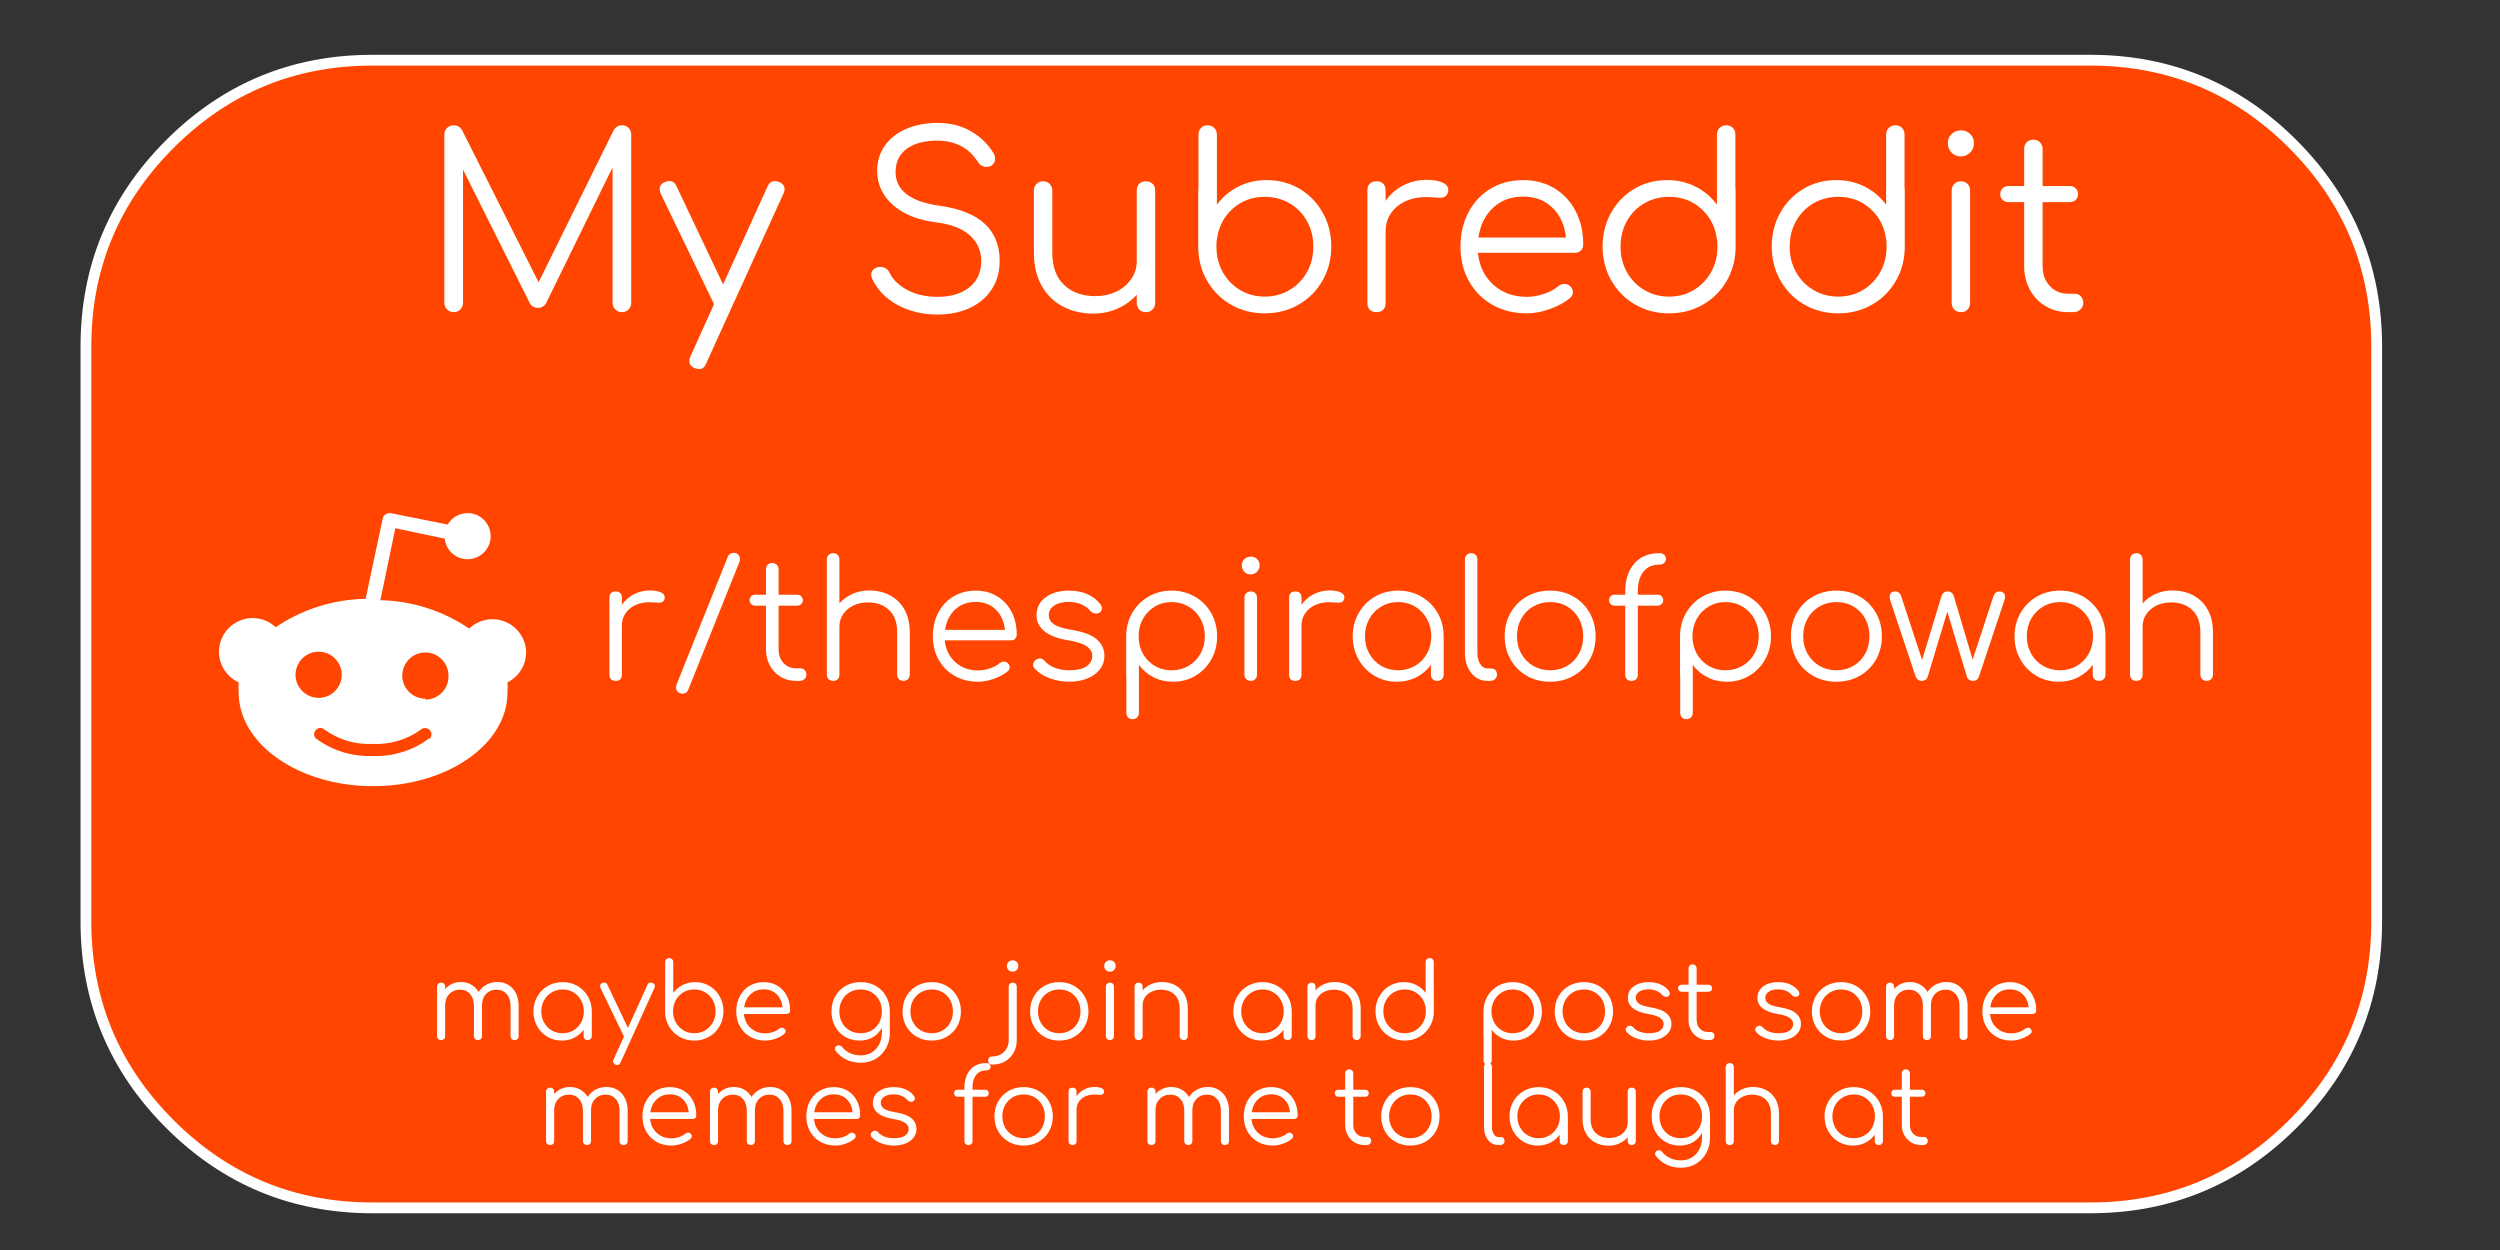
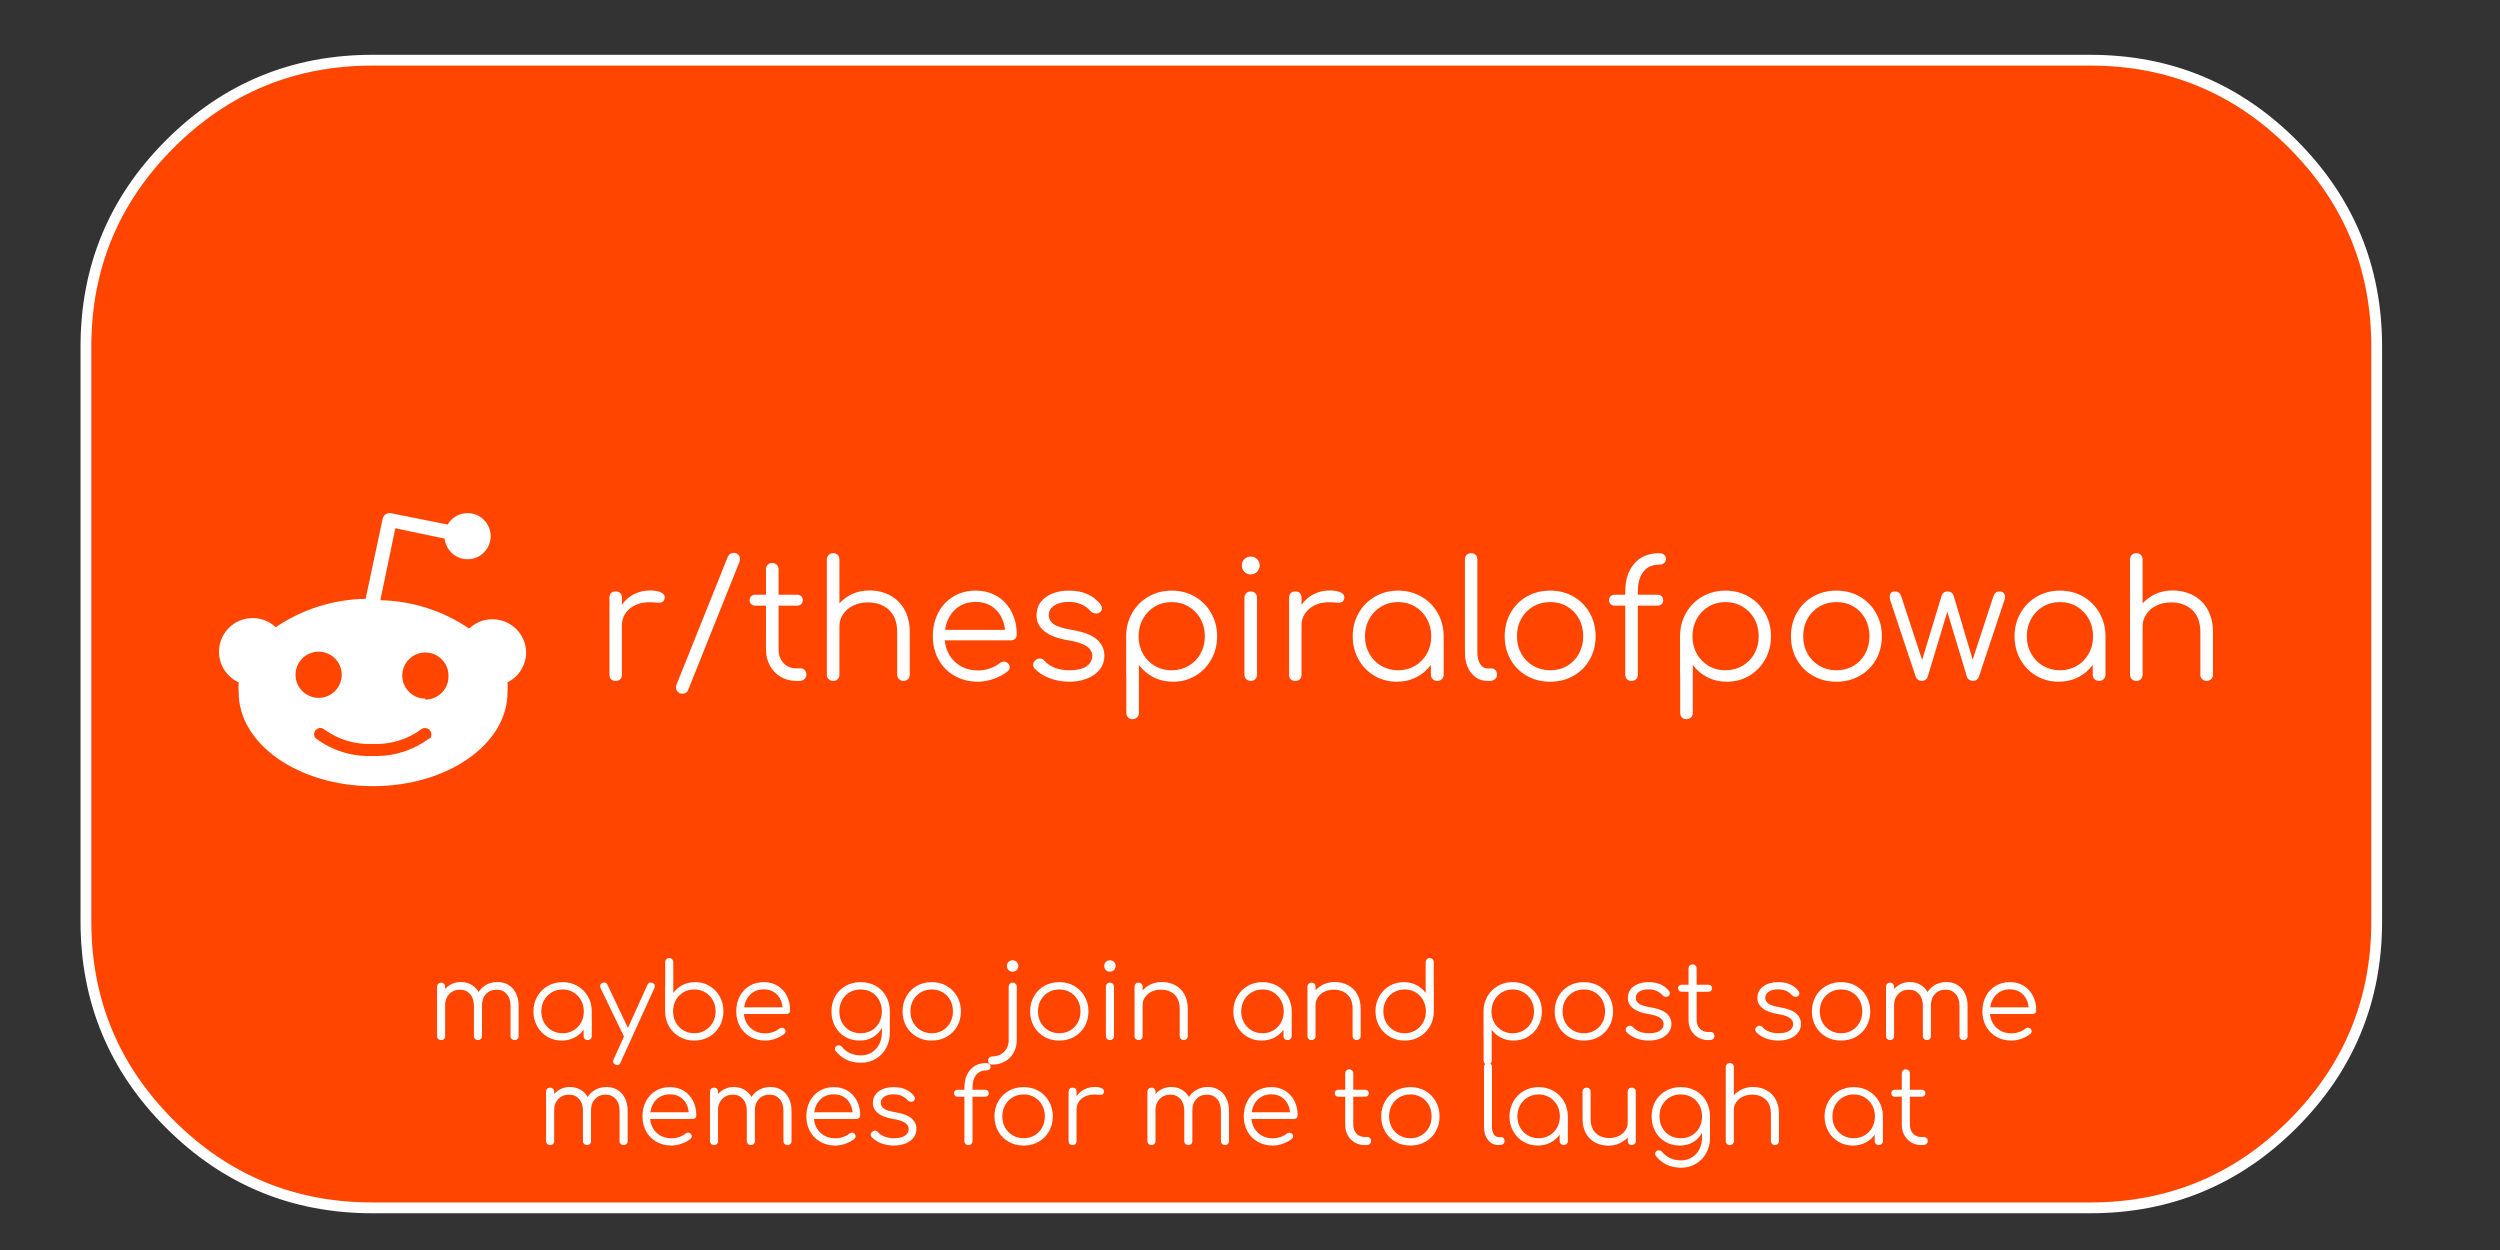
<svg xmlns="http://www.w3.org/2000/svg" xmlns:ns1="https://sketch.io/dtd/" version="1.1" ns1:metadata="eyJuYW1lIjoiRHJhd2luZy0xMi5za2V0Y2hwYWQiLCJzdXJmYWNlIjp7ImlzUGFpbnQiOnRydWUsIm1ldGhvZCI6ImZpbGwiLCJibGVuZCI6Im5vcm1hbCIsImVuYWJsZWQiOnRydWUsIm9wYWNpdHkiOjEsInR5cGUiOiJwYXR0ZXJuIiwicGF0dGVybiI6eyJ0eXBlIjoicGF0dGVybiIsInJlZmxlY3QiOiJuby1yZWZsZWN0IiwicmVwZWF0IjoicmVwZWF0Iiwic21vb3RoaW5nIjpmYWxzZSwic3JjIjoidHJhbnNwYXJlbnRMaWdodCIsInN4IjoxLCJzeSI6MSwieDAiOjAuNSwieDEiOjEsInkwIjowLjUsInkxIjoxfSwiaXNGaWxsIjp0cnVlfSwiY2xpcFBhdGgiOnsiZW5hYmxlZCI6dHJ1ZSwic3R5bGUiOnsic3Ryb2tlU3R5bGUiOiJibGFjayIsImxpbmVXaWR0aCI6MX19LCJkZXNjcmlwdGlvbiI6Ik1hZGUgd2l0aCBTa2V0Y2hwYWQiLCJtZXRhZGF0YSI6e30sImV4cG9ydERQSSI6NzIsImV4cG9ydEZvcm1hdCI6InBuZyIsImV4cG9ydFF1YWxpdHkiOjAuOTUsInVuaXRzIjoicHgiLCJ3aWR0aCI6MTAyNCwiaGVpZ2h0Ijo1MTIsInBhZ2VzIjpbeyJ3aWR0aCI6MTAyNCwiaGVpZ2h0Ijo1MTJ9XSwidXVpZCI6IjU3YjE0NTlhLTlmODktNDQxZC1hNzE2LTBiZWI0NWQyYTBkYiJ9" width="1024" height="512" viewBox="0 0 1024 512">
  <rect x="0" y="0" width="1024" height="512" fill="#333333" stroke="none" />
  <path style="fill: #ff4500; stroke: #ffffff; mix-blend-mode: source-over; paint-order: stroke fill markers; fill-opacity: 1; stroke-dasharray: none; stroke-dashoffset: 0; stroke-linecap: round; stroke-linejoin: miter; stroke-miterlimit: 4; stroke-opacity: 1; stroke-width: 4.76; vector-effect: non-scaling-stroke;" ns1:tool="rectangle" d="M126.25 0 L883.75 0 Q936.044 0 973.022 36.978 1010 73.956 1010 126.25 L1010 379.75 Q1010 432.044 973.022 469.022 936.044 506 883.75 506 L126.25 506 Q73.956 506 36.978 469.022 0 432.044 0 379.75 L0 126.25 Q0 73.956 36.978 36.978 73.956 0 126.25 0 z" transform="matrix(0.929,0,0,0.929,35.199,24.661)" />
  <g style="mix-blend-mode: source-over;" ns1:tool="fancyText" transform="matrix(1,0,0,1,169.225,46.861)">
    <g ns1:uid="1">
      <g ns1:uid="2" style="paint-order: stroke fill markers;">
-         <path d="M 85.593 4.462Q 87.161 4.462 88.239 5.54Q 89.317 6.618 89.317 8.284L 89.317 8.284L 89.317 77.178Q 89.317 78.746 88.239 79.873Q 87.161 81 85.593 81L 85.593 81Q 83.927 81 82.8 79.873Q 81.673 78.746 81.673 77.178L 81.673 77.178L 81.673 21.71L 54.429 77.374Q 53.253 79.236 51.097 79.236L 51.097 79.236Q 48.647 79.236 47.569 76.884L 47.569 76.884L 20.423 22.592L 20.423 77.178Q 20.423 78.746 19.345 79.873Q 18.267 81 16.601 81L 16.601 81Q 15.033 81 13.906 79.873Q 12.779 78.746 12.779 77.178L 12.779 77.178L 12.779 8.284Q 12.779 6.618 13.906 5.54Q 15.033 4.462 16.601 4.462L 16.601 4.462Q 18.855 4.462 20.031 6.422L 20.031 6.422L 51.391 68.75L 82.163 6.422Q 83.339 4.462 85.593 4.462L 85.593 4.462ZZM 149.881 27.688Q 152.135 28.57 152.135 30.53L 152.135 30.53Q 152.135 31.412 151.743 32.294L 151.743 32.294L 119.991 102.07Q 119.109 104.324 117.149 104.324L 117.149 104.324Q 116.169 104.324 115.385 103.932L 115.385 103.932Q 113.131 103.05 113.131 100.992L 113.131 100.992Q 113.131 100.11 113.523 99.228L 113.523 99.228L 123.225 77.766L 123.225 77.668L 101.371 32.392Q 100.979 31.608 100.979 30.628L 100.979 30.628Q 100.979 28.57 103.135 27.688L 103.135 27.688Q 103.919 27.296 104.899 27.296L 104.899 27.296Q 106.957 27.296 107.839 29.354L 107.839 29.354L 126.949 69.632L 145.177 29.452Q 146.157 27.296 148.117 27.296L 148.117 27.296Q 148.999 27.296 149.881 27.688L 149.881 27.688ZZM 214.855 3.482Q 222.597 3.482 228.477 6.912Q 234.357 10.342 237.689 15.83L 237.689 15.83Q 238.375 16.908 238.375 18.182L 238.375 18.182Q 238.375 20.044 236.611 21.122L 236.611 21.122Q 235.827 21.514 234.847 21.514L 234.847 21.514Q 233.769 21.514 232.838 20.975Q 231.907 20.436 231.319 19.456L 231.319 19.456Q 225.831 10.832 214.757 10.734L 214.757 10.734Q 206.819 10.734 202.213 14.066Q 197.607 17.398 197.607 23.572L 197.607 23.572Q 197.607 35.038 216.129 37.488L 216.129 37.488Q 228.281 39.252 234.259 44.936Q 240.237 50.62 240.237 59.93L 240.237 59.93Q 240.237 66.79 236.905 71.788Q 233.573 76.786 227.791 79.383Q 222.009 81.98 214.855 81.98L 214.855 81.98Q 205.545 81.98 198.342 78.011Q 191.139 74.042 188.003 67.28L 188.003 67.28Q 187.611 66.594 187.611 65.712L 187.611 65.712Q 187.611 64.34 188.64 63.409Q 189.669 62.478 191.433 62.478L 191.433 62.478Q 192.609 62.478 193.638 63.115Q 194.667 63.752 195.157 64.928L 195.157 64.928Q 197.411 69.338 202.654 72.033Q 207.897 74.728 214.855 74.728L 214.855 74.728Q 222.891 74.728 227.791 70.857Q 232.691 66.986 232.691 60.028L 232.691 60.028Q 232.691 53.854 228.134 49.64Q 223.577 45.426 214.463 44.25L 214.463 44.25Q 203.095 42.878 196.578 37.145Q 190.061 31.412 190.061 23.082L 190.061 23.082Q 190.061 17.202 193.246 12.743Q 196.431 8.284 202.066 5.883Q 207.701 3.482 214.855 3.482L 214.855 3.482ZZM 300.115 27.394Q 301.781 27.394 302.859 28.423Q 303.937 29.452 303.937 31.118L 303.937 31.118L 303.937 77.178Q 303.937 78.844 302.859 79.922Q 301.781 81 300.115 81L 300.115 81Q 298.449 81 297.42 79.922Q 296.391 78.844 296.391 77.178L 296.391 77.178L 296.391 73.846Q 293.157 77.472 288.551 79.53Q 283.945 81.588 278.555 81.588L 278.555 81.588Q 271.597 81.588 266.06 78.648Q 260.523 75.708 257.387 70.073Q 254.251 64.438 254.251 56.598L 254.251 56.598L 254.251 31.118Q 254.251 29.55 255.329 28.472Q 256.407 27.394 257.975 27.394L 257.975 27.394Q 259.641 27.394 260.719 28.472Q 261.797 29.55 261.797 31.118L 261.797 31.118L 261.797 56.598Q 261.797 65.32 266.648 69.877Q 271.499 74.434 279.339 74.434L 279.339 74.434Q 284.141 74.434 288.012 72.572Q 291.883 70.71 294.137 67.427Q 296.391 64.144 296.391 60.126L 296.391 60.126L 296.391 31.118Q 296.391 29.452 297.42 28.423Q 298.449 27.394 300.115 27.394L 300.115 27.394ZZM 321.675 30.236Q 321.577 30.53 321.577 31.118L 321.577 31.118L 321.577 54.148Q 321.577 61.792 325.154 68.064Q 328.731 74.336 334.954 77.913Q 341.177 81.49 348.821 81.49L 348.821 81.49Q 356.465 81.49 362.688 77.913Q 368.911 74.336 372.488 68.064Q 376.065 61.792 376.065 54.148L 376.065 54.148Q 376.065 46.504 372.586 40.281Q 369.107 34.058 363.08 30.481Q 357.053 26.904 349.605 26.904L 349.605 26.904Q 343.235 26.904 337.943 29.599Q 332.651 32.294 329.221 36.998L 329.221 36.998L 329.221 8.284Q 329.221 6.618 328.143 5.54Q 327.065 4.462 325.399 4.462L 325.399 4.462Q 323.733 4.462 322.704 5.54Q 321.675 6.618 321.675 8.284L 321.675 8.284L 321.675 30.236ZZM 348.821 74.63Q 343.235 74.63 338.727 71.935Q 334.219 69.24 331.622 64.585Q 329.025 59.93 329.025 54.148L 329.025 54.148Q 329.025 52.482 329.123 51.698L 329.123 51.698Q 329.221 51.502 329.221 51.208L 329.221 51.208Q 330.201 43.564 335.64 38.664Q 341.079 33.764 348.821 33.764L 348.821 33.764Q 354.407 33.764 358.964 36.41Q 363.521 39.056 366.118 43.711Q 368.715 48.366 368.715 54.148L 368.715 54.148Q 368.715 59.93 366.118 64.585Q 363.521 69.24 358.964 71.935Q 354.407 74.63 348.821 74.63L 348.821 74.63ZZM 415.069 26.806Q 419.185 26.806 421.586 27.884Q 423.987 28.962 423.987 30.922L 423.987 30.922Q 423.987 31.51 423.889 31.804L 423.889 31.804Q 423.497 33.176 422.664 33.666Q 421.831 34.156 420.361 34.156L 420.361 34.156Q 419.479 34.156 417.323 33.96L 417.323 33.96Q 416.539 33.862 414.971 33.862L 414.971 33.862Q 407.621 33.862 402.966 37.782Q 398.311 41.702 398.311 47.974L 398.311 47.974L 398.311 77.276Q 398.311 79.04 397.331 80.02Q 396.351 81 394.587 81L 394.587 81Q 392.823 81 391.843 80.02Q 390.863 79.04 390.863 77.276L 390.863 77.276L 390.863 31.118Q 390.863 29.354 391.843 28.374Q 392.823 27.394 394.587 27.394L 394.587 27.394Q 396.351 27.394 397.331 28.374Q 398.311 29.354 398.311 31.118L 398.311 31.118L 398.311 35.43Q 401.153 31.314 405.563 29.06Q 409.973 26.806 415.069 26.806L 415.069 26.806ZZM 454.661 26.904Q 461.913 26.904 467.499 30.285Q 473.085 33.666 476.172 39.644Q 479.259 45.622 479.259 53.266L 479.259 53.266Q 479.259 54.834 478.279 55.765Q 477.299 56.696 475.731 56.696L 475.731 56.696L 436.139 56.696Q 436.923 64.732 442.411 69.73Q 447.899 74.728 456.131 74.728L 456.131 74.728Q 459.659 74.728 463.236 73.503Q 466.813 72.278 468.969 70.416L 468.969 70.416Q 470.243 69.436 471.615 69.436L 471.615 69.436Q 472.693 69.436 473.771 70.22L 473.771 70.22Q 475.045 71.396 475.045 72.866L 475.045 72.866Q 475.045 74.14 473.967 75.12L 473.967 75.12Q 470.733 77.864 465.735 79.677Q 460.737 81.49 456.131 81.49L 456.131 81.49Q 448.291 81.49 442.117 78.011Q 435.943 74.532 432.464 68.309Q 428.985 62.086 428.985 54.246L 428.985 54.246Q 428.985 46.308 432.268 40.085Q 435.551 33.862 441.382 30.383Q 447.213 26.904 454.661 26.904L 454.661 26.904ZZM 454.661 33.666Q 447.213 33.666 442.313 38.272Q 437.413 42.878 436.335 50.424L 436.335 50.424L 472.203 50.424Q 471.419 42.878 466.715 38.272Q 462.011 33.666 454.661 33.666L 454.661 33.666ZZM 541.587 30.236Q 541.685 30.53 541.685 31.118L 541.685 31.118L 541.685 54.148Q 541.685 61.792 538.108 68.064Q 534.531 74.336 528.308 77.913Q 522.085 81.49 514.441 81.49L 514.441 81.49Q 506.797 81.49 500.574 77.913Q 494.351 74.336 490.774 68.064Q 487.197 61.792 487.197 54.148L 487.197 54.148Q 487.197 46.504 490.676 40.281Q 494.155 34.058 500.182 30.481Q 506.209 26.904 513.657 26.904L 513.657 26.904Q 520.027 26.904 525.319 29.599Q 530.611 32.294 534.041 36.998L 534.041 36.998L 534.041 8.284Q 534.041 6.618 535.119 5.54Q 536.197 4.462 537.863 4.462L 537.863 4.462Q 539.529 4.462 540.558 5.54Q 541.587 6.618 541.587 8.284L 541.587 8.284L 541.587 30.236ZZM 514.441 74.63Q 520.027 74.63 524.535 71.935Q 529.043 69.24 531.64 64.585Q 534.237 59.93 534.237 54.148L 534.237 54.148Q 534.237 52.482 534.139 51.698L 534.139 51.698Q 534.041 51.502 534.041 51.208L 534.041 51.208Q 533.061 43.564 527.622 38.664Q 522.183 33.764 514.441 33.764L 514.441 33.764Q 508.855 33.764 504.298 36.41Q 499.741 39.056 497.144 43.711Q 494.547 48.366 494.547 54.148L 494.547 54.148Q 494.547 59.93 497.144 64.585Q 499.741 69.24 504.298 71.935Q 508.855 74.63 514.441 74.63L 514.441 74.63ZZM 610.873 30.236Q 610.971 30.53 610.971 31.118L 610.971 31.118L 610.971 54.148Q 610.971 61.792 607.394 68.064Q 603.817 74.336 597.594 77.913Q 591.371 81.49 583.727 81.49L 583.727 81.49Q 576.083 81.49 569.86 77.913Q 563.637 74.336 560.06 68.064Q 556.483 61.792 556.483 54.148L 556.483 54.148Q 556.483 46.504 559.962 40.281Q 563.441 34.058 569.468 30.481Q 575.495 26.904 582.943 26.904L 582.943 26.904Q 589.313 26.904 594.605 29.599Q 599.897 32.294 603.327 36.998L 603.327 36.998L 603.327 8.284Q 603.327 6.618 604.405 5.54Q 605.483 4.462 607.149 4.462L 607.149 4.462Q 608.815 4.462 609.844 5.54Q 610.873 6.618 610.873 8.284L 610.873 8.284L 610.873 30.236ZZM 583.727 74.63Q 589.313 74.63 593.821 71.935Q 598.329 69.24 600.926 64.585Q 603.523 59.93 603.523 54.148L 603.523 54.148Q 603.523 52.482 603.425 51.698L 603.425 51.698Q 603.327 51.502 603.327 51.208L 603.327 51.208Q 602.347 43.564 596.908 38.664Q 591.469 33.764 583.727 33.764L 583.727 33.764Q 578.141 33.764 573.584 36.41Q 569.027 39.056 566.43 43.711Q 563.833 48.366 563.833 54.148L 563.833 54.148Q 563.833 59.93 566.43 64.585Q 569.027 69.24 573.584 71.935Q 578.141 74.63 583.727 74.63L 583.727 74.63ZZM 630.179 31.216Q 630.179 29.55 631.257 28.472Q 632.335 27.394 634.001 27.394L 634.001 27.394Q 635.667 27.394 636.696 28.472Q 637.725 29.55 637.725 31.216L 637.725 31.216L 637.725 77.178Q 637.725 78.844 636.696 79.922Q 635.667 81 634.001 81L 634.001 81Q 632.335 81 631.257 79.922Q 630.179 78.844 630.179 77.178L 630.179 77.178L 630.179 31.216ZZM 634.001 6.52Q 636.157 6.52 637.725 7.99Q 639.293 9.46 639.293 11.812L 639.293 11.812Q 639.293 14.066 637.725 15.634Q 636.157 17.202 633.903 17.202L 633.903 17.202Q 631.649 17.202 630.13 15.634Q 628.611 14.066 628.611 11.812L 628.611 11.812Q 628.611 9.46 630.179 7.99Q 631.747 6.52 634.001 6.52L 634.001 6.52ZZM 680.551 73.454Q 682.119 73.454 683.099 74.532Q 684.079 75.61 684.079 77.276L 684.079 77.276Q 684.079 78.844 682.903 79.922Q 681.727 81 679.963 81L 679.963 81L 677.905 81Q 672.711 81 668.595 78.501Q 664.479 76.002 662.176 71.739Q 659.873 67.476 659.873 62.086L 659.873 62.086L 659.873 35.92L 653.503 35.92Q 651.935 35.92 651.004 34.989Q 650.073 34.058 650.073 32.686L 650.073 32.686Q 650.073 31.216 651.004 30.285Q 651.935 29.354 653.503 29.354L 653.503 29.354L 659.873 29.354L 659.873 14.164Q 659.873 12.498 660.902 11.42Q 661.931 10.342 663.597 10.342L 663.597 10.342Q 665.263 10.342 666.341 11.42Q 667.419 12.498 667.419 14.164L 667.419 14.164L 667.419 29.354L 678.493 29.354Q 680.061 29.354 680.992 30.285Q 681.923 31.216 681.923 32.686L 681.923 32.686Q 681.923 34.058 680.992 34.989Q 680.061 35.92 678.493 35.92L 678.493 35.92L 667.419 35.92L 667.419 62.086Q 667.419 67.084 670.359 70.269Q 673.299 73.454 677.905 73.454L 677.905 73.454L 680.551 73.454Z" ns1:uid="3" style="fill: #ffffff;" />
-       </g>
+         </g>
    </g>
  </g>
  <g style="mix-blend-mode: source-over;" ns1:tool="fancyText" transform="matrix(1,0,0,1,167.807,390.678)">
    <g ns1:uid="1">
      <g ns1:uid="2" style="paint-order: stroke fill markers;">
        <path d="M 35.982 11.554Q 38.519 11.554 40.475 12.758Q 42.432 13.962 43.528 16.177Q 44.625 18.391 44.625 21.315L 44.625 21.315L 44.625 33.699Q 44.625 34.43 44.173 34.882Q 43.722 35.333 42.991 35.333L 42.991 35.333Q 42.26 35.333 41.787 34.882Q 41.314 34.43 41.314 33.699L 41.314 33.699L 41.314 21.315Q 41.314 18.262 39.744 16.478Q 38.175 14.693 35.638 14.693L 35.638 14.693Q 32.929 14.693 31.252 16.499Q 29.575 18.305 29.618 21.229L 29.618 21.229L 29.618 21.315L 29.618 33.699Q 29.618 34.43 29.166 34.882Q 28.715 35.333 27.984 35.333L 27.984 35.333Q 27.253 35.333 26.78 34.882Q 26.307 34.43 26.307 33.699L 26.307 33.699L 26.307 21.315Q 26.307 18.262 24.737 16.478Q 23.168 14.693 20.631 14.693L 20.631 14.693Q 17.965 14.693 16.245 16.456Q 14.525 18.219 14.525 20.971L 14.525 20.971L 14.525 33.699Q 14.525 34.43 14.073 34.882Q 13.622 35.333 12.891 35.333L 12.891 35.333Q 12.16 35.333 11.687 34.882Q 11.214 34.43 11.214 33.699L 11.214 33.699L 11.214 13.489Q 11.214 12.758 11.687 12.285Q 12.16 11.812 12.891 11.812L 12.891 11.812Q 13.622 11.812 14.073 12.285Q 14.525 12.758 14.525 13.489L 14.525 13.489L 14.525 14.435Q 15.729 13.059 17.384 12.307Q 19.04 11.554 20.975 11.554L 20.975 11.554Q 23.34 11.554 25.232 12.629Q 27.124 13.704 28.242 15.639L 28.242 15.639Q 29.489 13.704 31.488 12.629Q 33.488 11.554 35.982 11.554L 35.982 11.554ZZM 62.642 11.597Q 65.996 11.597 68.726 13.167Q 71.457 14.736 73.026 17.488Q 74.596 20.24 74.596 23.594L 74.596 23.594L 74.596 33.699Q 74.596 34.387 74.123 34.86Q 73.65 35.333 72.919 35.333L 72.919 35.333Q 72.188 35.333 71.715 34.882Q 71.242 34.43 71.242 33.699L 71.242 33.699L 71.242 31.119Q 69.737 33.183 67.415 34.366Q 65.093 35.548 62.298 35.548L 62.298 35.548Q 59.03 35.548 56.385 33.979Q 53.741 32.409 52.214 29.679Q 50.688 26.948 50.688 23.594L 50.688 23.594Q 50.688 20.24 52.257 17.488Q 53.827 14.736 56.557 13.167Q 59.288 11.597 62.642 11.597L 62.642 11.597ZZM 62.642 32.538Q 65.093 32.538 67.071 31.377Q 69.049 30.216 70.188 28.174Q 71.328 26.131 71.328 23.594L 71.328 23.594Q 71.328 21.057 70.188 19.015Q 69.049 16.972 67.071 15.79Q 65.093 14.607 62.642 14.607L 62.642 14.607Q 60.191 14.607 58.191 15.79Q 56.192 16.972 55.052 19.015Q 53.913 21.057 53.913 23.594L 53.913 23.594Q 53.913 26.131 55.052 28.174Q 56.192 30.216 58.191 31.377Q 60.191 32.538 62.642 32.538L 62.642 32.538ZZM 99.45 11.941Q 100.439 12.328 100.439 13.188L 100.439 13.188Q 100.439 13.575 100.267 13.962L 100.267 13.962L 86.335 44.578Q 85.948 45.567 85.088 45.567L 85.088 45.567Q 84.658 45.567 84.314 45.395L 84.314 45.395Q 83.325 45.008 83.325 44.105L 83.325 44.105Q 83.325 43.718 83.497 43.331L 83.497 43.331L 87.754 33.914L 87.754 33.871L 78.165 14.005Q 77.993 13.661 77.993 13.231L 77.993 13.231Q 77.993 12.328 78.939 11.941L 78.939 11.941Q 79.283 11.769 79.713 11.769L 79.713 11.769Q 80.616 11.769 81.003 12.672L 81.003 12.672L 89.388 30.345L 97.386 12.715Q 97.816 11.769 98.676 11.769L 98.676 11.769Q 99.063 11.769 99.45 11.941L 99.45 11.941ZZM 104.653 13.059Q 104.61 13.188 104.61 13.446L 104.61 13.446L 104.61 23.551Q 104.61 26.905 106.179 29.657Q 107.749 32.409 110.479 33.979Q 113.21 35.548 116.564 35.548L 116.564 35.548Q 119.918 35.548 122.648 33.979Q 125.379 32.409 126.948 29.657Q 128.518 26.905 128.518 23.551L 128.518 23.551Q 128.518 20.197 126.991 17.467Q 125.465 14.736 122.82 13.167Q 120.176 11.597 116.908 11.597L 116.908 11.597Q 114.113 11.597 111.791 12.78Q 109.469 13.962 107.964 16.026L 107.964 16.026L 107.964 3.427Q 107.964 2.696 107.491 2.223Q 107.018 1.75 106.287 1.75L 106.287 1.75Q 105.556 1.75 105.104 2.223Q 104.653 2.696 104.653 3.427L 104.653 3.427L 104.653 13.059ZZM 116.564 32.538Q 114.113 32.538 112.135 31.356Q 110.157 30.173 109.017 28.131Q 107.878 26.088 107.878 23.551L 107.878 23.551Q 107.878 22.82 107.921 22.476L 107.921 22.476Q 107.964 22.39 107.964 22.261L 107.964 22.261Q 108.394 18.907 110.78 16.757Q 113.167 14.607 116.564 14.607L 116.564 14.607Q 119.015 14.607 121.014 15.768Q 123.014 16.929 124.153 18.972Q 125.293 21.014 125.293 23.551L 125.293 23.551Q 125.293 26.088 124.153 28.131Q 123.014 30.173 121.014 31.356Q 119.015 32.538 116.564 32.538L 116.564 32.538ZZM 145.03 11.597Q 148.212 11.597 150.663 13.081Q 153.114 14.564 154.468 17.187Q 155.823 19.81 155.823 23.164L 155.823 23.164Q 155.823 23.852 155.393 24.261Q 154.963 24.669 154.275 24.669L 154.275 24.669L 136.903 24.669Q 137.247 28.195 139.655 30.388Q 142.063 32.581 145.675 32.581L 145.675 32.581Q 147.223 32.581 148.792 32.044Q 150.362 31.506 151.308 30.689L 151.308 30.689Q 151.867 30.259 152.469 30.259L 152.469 30.259Q 152.942 30.259 153.415 30.603L 153.415 30.603Q 153.974 31.119 153.974 31.764L 153.974 31.764Q 153.974 32.323 153.501 32.753L 153.501 32.753Q 152.082 33.957 149.889 34.753Q 147.696 35.548 145.675 35.548L 145.675 35.548Q 142.235 35.548 139.526 34.022Q 136.817 32.495 135.29 29.765Q 133.764 27.034 133.764 23.594L 133.764 23.594Q 133.764 20.111 135.204 17.381Q 136.645 14.65 139.203 13.124Q 141.762 11.597 145.03 11.597L 145.03 11.597ZZM 145.03 14.564Q 141.762 14.564 139.612 16.585Q 137.462 18.606 136.989 21.917L 136.989 21.917L 152.727 21.917Q 152.383 18.606 150.319 16.585Q 148.255 14.564 145.03 14.564L 145.03 14.564ZZM 184.719 11.597Q 188.159 11.597 190.868 13.124Q 193.577 14.65 195.125 17.381Q 196.673 20.111 196.673 23.594L 196.673 23.594L 196.673 32.366Q 196.673 35.806 195.146 38.601Q 193.62 41.396 190.911 43.009Q 188.202 44.621 184.805 44.621L 184.805 44.621Q 181.494 44.621 178.914 43.374Q 176.334 42.127 174.571 39.891L 174.571 39.891Q 174.184 39.461 174.184 38.902L 174.184 38.902Q 174.184 38.257 174.786 37.784L 174.786 37.784Q 175.216 37.483 175.732 37.483L 175.732 37.483Q 176.119 37.483 176.506 37.677Q 176.893 37.87 177.108 38.171L 177.108 38.171Q 178.398 39.805 180.376 40.708Q 182.354 41.611 184.848 41.611L 184.848 41.611Q 187.256 41.611 189.212 40.429Q 191.169 39.246 192.287 37.118Q 193.405 34.989 193.405 32.237L 193.405 32.237L 193.405 30.302Q 192.115 32.753 189.75 34.151Q 187.385 35.548 184.375 35.548L 184.375 35.548Q 181.021 35.548 178.376 34.022Q 175.732 32.495 174.248 29.765Q 172.765 27.034 172.765 23.594L 172.765 23.594Q 172.765 20.111 174.313 17.381Q 175.861 14.65 178.591 13.124Q 181.322 11.597 184.719 11.597L 184.719 11.597ZZM 184.719 32.538Q 187.213 32.538 189.191 31.399Q 191.169 30.259 192.287 28.217Q 193.405 26.174 193.405 23.594L 193.405 23.594Q 193.405 21.014 192.287 18.972Q 191.169 16.929 189.191 15.768Q 187.213 14.607 184.719 14.607L 184.719 14.607Q 182.182 14.607 180.204 15.768Q 178.226 16.929 177.108 18.972Q 175.99 21.014 175.99 23.594L 175.99 23.594Q 175.99 26.174 177.108 28.217Q 178.226 30.259 180.204 31.399Q 182.182 32.538 184.719 32.538L 184.719 32.538ZZM 213.83 11.597Q 217.227 11.597 219.936 13.145Q 222.645 14.693 224.214 17.445Q 225.784 20.197 225.784 23.594L 225.784 23.594Q 225.784 26.991 224.236 29.722Q 222.688 32.452 219.957 34Q 217.227 35.548 213.83 35.548L 213.83 35.548Q 210.433 35.548 207.702 34Q 204.972 32.452 203.424 29.722Q 201.876 26.991 201.876 23.594L 201.876 23.594Q 201.876 20.197 203.424 17.445Q 204.972 14.693 207.702 13.145Q 210.433 11.597 213.83 11.597L 213.83 11.597ZZM 213.83 14.607Q 211.379 14.607 209.379 15.768Q 207.38 16.929 206.24 18.972Q 205.101 21.014 205.101 23.594L 205.101 23.594Q 205.101 26.131 206.24 28.174Q 207.38 30.216 209.379 31.377Q 211.379 32.538 213.83 32.538L 213.83 32.538Q 216.324 32.538 218.302 31.377Q 220.28 30.216 221.398 28.174Q 222.516 26.131 222.516 23.594L 222.516 23.594Q 222.516 21.014 221.398 18.972Q 220.28 16.929 218.302 15.768Q 216.324 14.607 213.83 14.607L 213.83 14.607ZZM 248.66 35.333Q 248.66 38.257 247.37 40.536Q 246.08 42.815 243.801 44.105Q 241.522 45.395 238.598 45.395L 238.598 45.395Q 237.867 45.395 237.394 44.922Q 236.921 44.449 236.921 43.718L 236.921 43.718Q 236.921 42.987 237.394 42.514Q 237.867 42.041 238.598 42.041L 238.598 42.041Q 241.565 42.041 243.457 40.149Q 245.349 38.257 245.349 35.333L 245.349 35.333L 245.349 13.489Q 245.349 12.758 245.8 12.285Q 246.252 11.812 246.983 11.812L 246.983 11.812Q 247.714 11.812 248.187 12.285Q 248.66 12.758 248.66 13.489L 248.66 13.489L 248.66 35.333ZZM 246.983 2.653Q 247.929 2.653 248.617 3.298Q 249.305 3.943 249.305 4.975L 249.305 4.975Q 249.305 5.964 248.617 6.652Q 247.929 7.34 246.94 7.34L 246.94 7.34Q 245.951 7.34 245.284 6.652Q 244.618 5.964 244.618 4.975L 244.618 4.975Q 244.618 3.943 245.306 3.298Q 245.994 2.653 246.983 2.653L 246.983 2.653ZZM 266.075 11.597Q 269.472 11.597 272.181 13.145Q 274.89 14.693 276.459 17.445Q 278.029 20.197 278.029 23.594L 278.029 23.594Q 278.029 26.991 276.481 29.722Q 274.933 32.452 272.202 34Q 269.472 35.548 266.075 35.548L 266.075 35.548Q 262.678 35.548 259.947 34Q 257.217 32.452 255.669 29.722Q 254.121 26.991 254.121 23.594L 254.121 23.594Q 254.121 20.197 255.669 17.445Q 257.217 14.693 259.947 13.145Q 262.678 11.597 266.075 11.597L 266.075 11.597ZZM 266.075 14.607Q 263.624 14.607 261.624 15.768Q 259.625 16.929 258.485 18.972Q 257.346 21.014 257.346 23.594L 257.346 23.594Q 257.346 26.131 258.485 28.174Q 259.625 30.216 261.624 31.377Q 263.624 32.538 266.075 32.538L 266.075 32.538Q 268.569 32.538 270.547 31.377Q 272.525 30.216 273.643 28.174Q 274.761 26.131 274.761 23.594L 274.761 23.594Q 274.761 21.014 273.643 18.972Q 272.525 16.929 270.547 15.768Q 268.569 14.607 266.075 14.607L 266.075 14.607ZZM 285.167 13.489Q 285.167 12.758 285.64 12.285Q 286.113 11.812 286.844 11.812L 286.844 11.812Q 287.575 11.812 288.026 12.285Q 288.478 12.758 288.478 13.489L 288.478 13.489L 288.478 33.656Q 288.478 34.387 288.026 34.86Q 287.575 35.333 286.844 35.333L 286.844 35.333Q 286.113 35.333 285.64 34.86Q 285.167 34.387 285.167 33.656L 285.167 33.656L 285.167 13.489ZZM 286.844 2.653Q 287.79 2.653 288.478 3.298Q 289.166 3.943 289.166 4.975L 289.166 4.975Q 289.166 5.964 288.478 6.652Q 287.79 7.34 286.801 7.34L 286.801 7.34Q 285.812 7.34 285.145 6.652Q 284.479 5.964 284.479 4.975L 284.479 4.975Q 284.479 3.943 285.167 3.298Q 285.855 2.653 286.844 2.653L 286.844 2.653ZZM 308.043 11.554Q 311.096 11.554 313.525 12.844Q 315.955 14.134 317.331 16.607Q 318.707 19.079 318.707 22.519L 318.707 22.519L 318.707 33.699Q 318.707 34.387 318.234 34.86Q 317.761 35.333 317.073 35.333L 317.073 35.333Q 316.342 35.333 315.869 34.86Q 315.396 34.387 315.396 33.699L 315.396 33.699L 315.396 22.519Q 315.396 18.692 313.267 16.693Q 311.139 14.693 307.699 14.693L 307.699 14.693Q 305.592 14.693 303.893 15.51Q 302.195 16.327 301.206 17.768Q 300.217 19.208 300.217 20.971L 300.217 20.971L 300.217 33.699Q 300.217 34.43 299.765 34.882Q 299.314 35.333 298.583 35.333L 298.583 35.333Q 297.852 35.333 297.379 34.882Q 296.906 34.43 296.906 33.699L 296.906 33.699L 296.906 13.489Q 296.906 12.758 297.379 12.285Q 297.852 11.812 298.583 11.812L 298.583 11.812Q 299.314 11.812 299.765 12.285Q 300.217 12.758 300.217 13.489L 300.217 13.489L 300.217 14.951Q 301.636 13.36 303.657 12.457Q 305.678 11.554 308.043 11.554L 308.043 11.554ZZM 349.323 11.597Q 352.677 11.597 355.407 13.167Q 358.138 14.736 359.707 17.488Q 361.277 20.24 361.277 23.594L 361.277 23.594L 361.277 33.699Q 361.277 34.387 360.804 34.86Q 360.331 35.333 359.6 35.333L 359.6 35.333Q 358.869 35.333 358.396 34.882Q 357.923 34.43 357.923 33.699L 357.923 33.699L 357.923 31.119Q 356.418 33.183 354.096 34.366Q 351.774 35.548 348.979 35.548L 348.979 35.548Q 345.711 35.548 343.066 33.979Q 340.422 32.409 338.895 29.679Q 337.369 26.948 337.369 23.594L 337.369 23.594Q 337.369 20.24 338.938 17.488Q 340.508 14.736 343.238 13.167Q 345.969 11.597 349.323 11.597L 349.323 11.597ZZM 349.323 32.538Q 351.774 32.538 353.752 31.377Q 355.73 30.216 356.869 28.174Q 358.009 26.131 358.009 23.594L 358.009 23.594Q 358.009 21.057 356.869 19.015Q 355.73 16.972 353.752 15.79Q 351.774 14.607 349.323 14.607L 349.323 14.607Q 346.872 14.607 344.872 15.79Q 342.873 16.972 341.733 19.015Q 340.594 21.057 340.594 23.594L 340.594 23.594Q 340.594 26.131 341.733 28.174Q 342.873 30.216 344.872 31.377Q 346.872 32.538 349.323 32.538L 349.323 32.538ZZM 378.864 11.554Q 381.917 11.554 384.346 12.844Q 386.776 14.134 388.152 16.607Q 389.528 19.079 389.528 22.519L 389.528 22.519L 389.528 33.699Q 389.528 34.387 389.055 34.86Q 388.582 35.333 387.894 35.333L 387.894 35.333Q 387.163 35.333 386.69 34.86Q 386.217 34.387 386.217 33.699L 386.217 33.699L 386.217 22.519Q 386.217 18.692 384.088 16.693Q 381.96 14.693 378.52 14.693L 378.52 14.693Q 376.413 14.693 374.714 15.51Q 373.016 16.327 372.027 17.768Q 371.038 19.208 371.038 20.971L 371.038 20.971L 371.038 33.699Q 371.038 34.43 370.586 34.882Q 370.135 35.333 369.404 35.333L 369.404 35.333Q 368.673 35.333 368.2 34.882Q 367.727 34.43 367.727 33.699L 367.727 33.699L 367.727 13.489Q 367.727 12.758 368.2 12.285Q 368.673 11.812 369.404 11.812L 369.404 11.812Q 370.135 11.812 370.586 12.285Q 371.038 12.758 371.038 13.489L 371.038 13.489L 371.038 14.951Q 372.457 13.36 374.478 12.457Q 376.499 11.554 378.864 11.554L 378.864 11.554ZZM 419.456 13.059Q 419.499 13.188 419.499 13.446L 419.499 13.446L 419.499 23.551Q 419.499 26.905 417.929 29.657Q 416.36 32.409 413.629 33.979Q 410.899 35.548 407.545 35.548L 407.545 35.548Q 404.191 35.548 401.46 33.979Q 398.73 32.409 397.16 29.657Q 395.591 26.905 395.591 23.551L 395.591 23.551Q 395.591 20.197 397.117 17.467Q 398.644 14.736 401.288 13.167Q 403.933 11.597 407.201 11.597L 407.201 11.597Q 409.996 11.597 412.318 12.78Q 414.64 13.962 416.145 16.026L 416.145 16.026L 416.145 3.427Q 416.145 2.696 416.618 2.223Q 417.091 1.75 417.822 1.75L 417.822 1.75Q 418.553 1.75 419.004 2.223Q 419.456 2.696 419.456 3.427L 419.456 3.427L 419.456 13.059ZZM 407.545 32.538Q 409.996 32.538 411.974 31.356Q 413.952 30.173 415.091 28.131Q 416.231 26.088 416.231 23.551L 416.231 23.551Q 416.231 22.82 416.188 22.476L 416.188 22.476Q 416.145 22.39 416.145 22.261L 416.145 22.261Q 415.715 18.907 413.328 16.757Q 410.942 14.607 407.545 14.607L 407.545 14.607Q 405.094 14.607 403.094 15.768Q 401.095 16.929 399.955 18.972Q 398.816 21.014 398.816 23.551L 398.816 23.551Q 398.816 26.088 399.955 28.131Q 401.095 30.173 403.094 31.356Q 405.094 32.538 407.545 32.538L 407.545 32.538ZZM 451.792 11.597Q 455.146 11.597 457.876 13.167Q 460.607 14.736 462.176 17.488Q 463.746 20.24 463.746 23.594L 463.746 23.594Q 463.746 26.948 462.219 29.679Q 460.693 32.409 458.048 33.979Q 455.404 35.548 452.136 35.548L 452.136 35.548Q 449.341 35.548 447.019 34.366Q 444.697 33.183 443.192 31.119L 443.192 31.119L 443.192 43.718Q 443.192 44.449 442.719 44.922Q 442.246 45.395 441.515 45.395L 441.515 45.395Q 440.784 45.395 440.332 44.922Q 439.881 44.449 439.881 43.718L 439.881 43.718L 439.881 34.086Q 439.838 33.957 439.838 33.699L 439.838 33.699L 439.838 23.594Q 439.838 20.24 441.407 17.488Q 442.977 14.736 445.707 13.167Q 448.438 11.597 451.792 11.597L 451.792 11.597ZZM 451.792 32.538Q 454.243 32.538 456.242 31.377Q 458.242 30.216 459.381 28.174Q 460.521 26.131 460.521 23.594L 460.521 23.594Q 460.521 21.057 459.381 19.015Q 458.242 16.972 456.242 15.79Q 454.243 14.607 451.792 14.607L 451.792 14.607Q 449.341 14.607 447.363 15.79Q 445.385 16.972 444.245 19.015Q 443.106 21.057 443.106 23.594L 443.106 23.594Q 443.106 24.325 443.149 24.669L 443.149 24.669Q 443.192 24.755 443.192 24.884L 443.192 24.884Q 443.622 28.238 446.008 30.388Q 448.395 32.538 451.792 32.538L 451.792 32.538ZZM 480.946 11.597Q 484.343 11.597 487.052 13.145Q 489.761 14.693 491.33 17.445Q 492.9 20.197 492.9 23.594L 492.9 23.594Q 492.9 26.991 491.352 29.722Q 489.804 32.452 487.073 34Q 484.343 35.548 480.946 35.548L 480.946 35.548Q 477.549 35.548 474.818 34Q 472.088 32.452 470.54 29.722Q 468.992 26.991 468.992 23.594L 468.992 23.594Q 468.992 20.197 470.54 17.445Q 472.088 14.693 474.818 13.145Q 477.549 11.597 480.946 11.597L 480.946 11.597ZZM 480.946 14.607Q 478.495 14.607 476.495 15.768Q 474.496 16.929 473.356 18.972Q 472.217 21.014 472.217 23.594L 472.217 23.594Q 472.217 26.131 473.356 28.174Q 474.496 30.216 476.495 31.377Q 478.495 32.538 480.946 32.538L 480.946 32.538Q 483.44 32.538 485.418 31.377Q 487.396 30.216 488.514 28.174Q 489.632 26.131 489.632 23.594L 489.632 23.594Q 489.632 21.014 488.514 18.972Q 487.396 16.929 485.418 15.768Q 483.44 14.607 480.946 14.607L 480.946 14.607ZZM 507.477 11.597Q 510.315 11.597 512.422 12.565Q 514.529 13.532 515.819 15.252L 515.819 15.252Q 516.163 15.811 516.163 16.241L 516.163 16.241Q 516.163 16.972 515.475 17.402L 515.475 17.402Q 515.174 17.617 514.658 17.617L 514.658 17.617Q 513.755 17.617 513.153 16.972L 513.153 16.972Q 511.046 14.564 507.391 14.564L 507.391 14.564Q 505.026 14.564 503.607 15.532Q 502.188 16.499 502.188 17.961L 502.188 17.961Q 502.188 19.509 503.521 20.434Q 504.854 21.358 508.251 21.917L 508.251 21.917Q 512.852 22.691 514.83 24.433Q 516.808 26.174 516.808 28.754L 516.808 28.754Q 516.808 30.732 515.625 32.28Q 514.443 33.828 512.336 34.688Q 510.229 35.548 507.563 35.548L 507.563 35.548Q 504.897 35.548 502.446 34.645Q 499.995 33.742 498.49 32.108L 498.49 32.108Q 498.06 31.592 498.06 31.119L 498.06 31.119Q 498.06 30.388 498.748 29.829L 498.748 29.829Q 499.264 29.442 499.823 29.442L 499.823 29.442Q 500.554 29.442 501.07 30.044L 501.07 30.044Q 502.102 31.248 503.8 31.893Q 505.499 32.538 507.563 32.538L 507.563 32.538Q 510.573 32.538 512.078 31.506Q 513.583 30.474 513.626 28.797L 513.626 28.797Q 513.626 27.249 512.121 26.217Q 510.616 25.185 507.348 24.669L 507.348 24.669Q 503.134 23.981 501.048 22.283Q 498.963 20.584 498.963 18.176L 498.963 18.176Q 498.963 15.037 501.392 13.317Q 503.822 11.597 507.477 11.597L 507.477 11.597ZZM 532.89 32.022Q 533.578 32.022 534.008 32.495Q 534.438 32.968 534.438 33.699L 534.438 33.699Q 534.438 34.387 533.922 34.86Q 533.406 35.333 532.632 35.333L 532.632 35.333L 531.729 35.333Q 529.45 35.333 527.644 34.237Q 525.838 33.14 524.827 31.27Q 523.817 29.399 523.817 27.034L 523.817 27.034L 523.817 15.553L 521.022 15.553Q 520.334 15.553 519.925 15.145Q 519.517 14.736 519.517 14.134L 519.517 14.134Q 519.517 13.489 519.925 13.081Q 520.334 12.672 521.022 12.672L 521.022 12.672L 523.817 12.672L 523.817 6.007Q 523.817 5.276 524.268 4.803Q 524.72 4.33 525.451 4.33L 525.451 4.33Q 526.182 4.33 526.655 4.803Q 527.128 5.276 527.128 6.007L 527.128 6.007L 527.128 12.672L 531.987 12.672Q 532.675 12.672 533.083 13.081Q 533.492 13.489 533.492 14.134L 533.492 14.134Q 533.492 14.736 533.083 15.145Q 532.675 15.553 531.987 15.553L 531.987 15.553L 527.128 15.553L 527.128 27.034Q 527.128 29.227 528.418 30.625Q 529.708 32.022 531.729 32.022L 531.729 32.022L 532.89 32.022ZZM 560.539 11.597Q 563.377 11.597 565.484 12.565Q 567.591 13.532 568.881 15.252L 568.881 15.252Q 569.225 15.811 569.225 16.241L 569.225 16.241Q 569.225 16.972 568.537 17.402L 568.537 17.402Q 568.236 17.617 567.72 17.617L 567.72 17.617Q 566.817 17.617 566.215 16.972L 566.215 16.972Q 564.108 14.564 560.453 14.564L 560.453 14.564Q 558.088 14.564 556.669 15.532Q 555.25 16.499 555.25 17.961L 555.25 17.961Q 555.25 19.509 556.583 20.434Q 557.916 21.358 561.313 21.917L 561.313 21.917Q 565.914 22.691 567.892 24.433Q 569.87 26.174 569.87 28.754L 569.87 28.754Q 569.87 30.732 568.687 32.28Q 567.505 33.828 565.398 34.688Q 563.291 35.548 560.625 35.548L 560.625 35.548Q 557.959 35.548 555.508 34.645Q 553.057 33.742 551.552 32.108L 551.552 32.108Q 551.122 31.592 551.122 31.119L 551.122 31.119Q 551.122 30.388 551.81 29.829L 551.81 29.829Q 552.326 29.442 552.885 29.442L 552.885 29.442Q 553.616 29.442 554.132 30.044L 554.132 30.044Q 555.164 31.248 556.862 31.893Q 558.561 32.538 560.625 32.538L 560.625 32.538Q 563.635 32.538 565.14 31.506Q 566.645 30.474 566.688 28.797L 566.688 28.797Q 566.688 27.249 565.183 26.217Q 563.678 25.185 560.41 24.669L 560.41 24.669Q 556.196 23.981 554.11 22.283Q 552.025 20.584 552.025 18.176L 552.025 18.176Q 552.025 15.037 554.454 13.317Q 556.884 11.597 560.539 11.597L 560.539 11.597ZZM 586.296 11.597Q 589.693 11.597 592.402 13.145Q 595.111 14.693 596.68 17.445Q 598.25 20.197 598.25 23.594L 598.25 23.594Q 598.25 26.991 596.702 29.722Q 595.154 32.452 592.423 34Q 589.693 35.548 586.296 35.548L 586.296 35.548Q 582.899 35.548 580.168 34Q 577.438 32.452 575.89 29.722Q 574.342 26.991 574.342 23.594L 574.342 23.594Q 574.342 20.197 575.89 17.445Q 577.438 14.693 580.168 13.145Q 582.899 11.597 586.296 11.597L 586.296 11.597ZZM 586.296 14.607Q 583.845 14.607 581.845 15.768Q 579.846 16.929 578.706 18.972Q 577.567 21.014 577.567 23.594L 577.567 23.594Q 577.567 26.131 578.706 28.174Q 579.846 30.216 581.845 31.377Q 583.845 32.538 586.296 32.538L 586.296 32.538Q 588.79 32.538 590.768 31.377Q 592.746 30.216 593.864 28.174Q 594.982 26.131 594.982 23.594L 594.982 23.594Q 594.982 21.014 593.864 18.972Q 592.746 16.929 590.768 15.768Q 588.79 14.607 586.296 14.607L 586.296 14.607ZZM 629.468 11.554Q 632.005 11.554 633.961 12.758Q 635.918 13.962 637.014 16.177Q 638.111 18.391 638.111 21.315L 638.111 21.315L 638.111 33.699Q 638.111 34.43 637.659 34.882Q 637.208 35.333 636.477 35.333L 636.477 35.333Q 635.746 35.333 635.273 34.882Q 634.8 34.43 634.8 33.699L 634.8 33.699L 634.8 21.315Q 634.8 18.262 633.23 16.478Q 631.661 14.693 629.124 14.693L 629.124 14.693Q 626.415 14.693 624.738 16.499Q 623.061 18.305 623.104 21.229L 623.104 21.229L 623.104 21.315L 623.104 33.699Q 623.104 34.43 622.652 34.882Q 622.201 35.333 621.47 35.333L 621.47 35.333Q 620.739 35.333 620.266 34.882Q 619.793 34.43 619.793 33.699L 619.793 33.699L 619.793 21.315Q 619.793 18.262 618.223 16.478Q 616.654 14.693 614.117 14.693L 614.117 14.693Q 611.451 14.693 609.731 16.456Q 608.011 18.219 608.011 20.971L 608.011 20.971L 608.011 33.699Q 608.011 34.43 607.559 34.882Q 607.108 35.333 606.377 35.333L 606.377 35.333Q 605.646 35.333 605.173 34.882Q 604.7 34.43 604.7 33.699L 604.7 33.699L 604.7 13.489Q 604.7 12.758 605.173 12.285Q 605.646 11.812 606.377 11.812L 606.377 11.812Q 607.108 11.812 607.559 12.285Q 608.011 12.758 608.011 13.489L 608.011 13.489L 608.011 14.435Q 609.215 13.059 610.87 12.307Q 612.526 11.554 614.461 11.554L 614.461 11.554Q 616.826 11.554 618.718 12.629Q 620.61 13.704 621.728 15.639L 621.728 15.639Q 622.975 13.704 624.974 12.629Q 626.974 11.554 629.468 11.554L 629.468 11.554ZZM 655.44 11.597Q 658.622 11.597 661.073 13.081Q 663.524 14.564 664.878 17.187Q 666.233 19.81 666.233 23.164L 666.233 23.164Q 666.233 23.852 665.803 24.261Q 665.373 24.669 664.685 24.669L 664.685 24.669L 647.313 24.669Q 647.657 28.195 650.065 30.388Q 652.473 32.581 656.085 32.581L 656.085 32.581Q 657.633 32.581 659.202 32.044Q 660.772 31.506 661.718 30.689L 661.718 30.689Q 662.277 30.259 662.879 30.259L 662.879 30.259Q 663.352 30.259 663.825 30.603L 663.825 30.603Q 664.384 31.119 664.384 31.764L 664.384 31.764Q 664.384 32.323 663.911 32.753L 663.911 32.753Q 662.492 33.957 660.299 34.753Q 658.106 35.548 656.085 35.548L 656.085 35.548Q 652.645 35.548 649.936 34.022Q 647.227 32.495 645.7 29.765Q 644.174 27.034 644.174 23.594L 644.174 23.594Q 644.174 20.111 645.614 17.381Q 647.055 14.65 649.613 13.124Q 652.172 11.597 655.44 11.597L 655.44 11.597ZZM 655.44 14.564Q 652.172 14.564 650.022 16.585Q 647.872 18.606 647.399 21.917L 647.399 21.917L 663.137 21.917Q 662.793 18.606 660.729 16.585Q 658.665 14.564 655.44 14.564L 655.44 14.564ZZM 80.638 54.554Q 83.175 54.554 85.132 55.758Q 87.088 56.962 88.184 59.177Q 89.281 61.391 89.281 64.315L 89.281 64.315L 89.281 76.699Q 89.281 77.43 88.829 77.882Q 88.378 78.333 87.647 78.333L 87.647 78.333Q 86.916 78.333 86.443 77.882Q 85.97 77.43 85.97 76.699L 85.97 76.699L 85.97 64.315Q 85.97 61.262 84.4 59.478Q 82.831 57.693 80.294 57.693L 80.294 57.693Q 77.585 57.693 75.908 59.499Q 74.231 61.305 74.274 64.229L 74.274 64.229L 74.274 64.315L 74.274 76.699Q 74.274 77.43 73.823 77.882Q 73.371 78.333 72.64 78.333L 72.64 78.333Q 71.909 78.333 71.436 77.882Q 70.963 77.43 70.963 76.699L 70.963 76.699L 70.963 64.315Q 70.963 61.262 69.394 59.478Q 67.824 57.693 65.287 57.693L 65.287 57.693Q 62.621 57.693 60.901 59.456Q 59.181 61.219 59.181 63.971L 59.181 63.971L 59.181 76.699Q 59.181 77.43 58.73 77.882Q 58.278 78.333 57.547 78.333L 57.547 78.333Q 56.816 78.333 56.343 77.882Q 55.87 77.43 55.87 76.699L 55.87 76.699L 55.87 56.489Q 55.87 55.758 56.343 55.285Q 56.816 54.812 57.547 54.812L 57.547 54.812Q 58.278 54.812 58.73 55.285Q 59.181 55.758 59.181 56.489L 59.181 56.489L 59.181 57.435Q 60.385 56.059 62.041 55.307Q 63.696 54.554 65.631 54.554L 65.631 54.554Q 67.996 54.554 69.888 55.629Q 71.78 56.704 72.898 58.639L 72.898 58.639Q 74.145 56.704 76.144 55.629Q 78.144 54.554 80.638 54.554L 80.638 54.554ZZM 106.61 54.597Q 109.792 54.597 112.243 56.081Q 114.694 57.564 116.049 60.187Q 117.403 62.81 117.403 66.164L 117.403 66.164Q 117.403 66.852 116.973 67.261Q 116.543 67.669 115.855 67.669L 115.855 67.669L 98.483 67.669Q 98.827 71.195 101.235 73.388Q 103.643 75.581 107.255 75.581L 107.255 75.581Q 108.803 75.581 110.373 75.044Q 111.942 74.506 112.888 73.689L 112.888 73.689Q 113.447 73.259 114.049 73.259L 114.049 73.259Q 114.522 73.259 114.995 73.603L 114.995 73.603Q 115.554 74.119 115.554 74.764L 115.554 74.764Q 115.554 75.323 115.081 75.753L 115.081 75.753Q 113.662 76.957 111.469 77.753Q 109.276 78.548 107.255 78.548L 107.255 78.548Q 103.815 78.548 101.106 77.022Q 98.397 75.495 96.871 72.765Q 95.344 70.034 95.344 66.594L 95.344 66.594Q 95.344 63.111 96.785 60.381Q 98.225 57.65 100.784 56.124Q 103.342 54.597 106.61 54.597L 106.61 54.597ZZM 106.61 57.564Q 103.342 57.564 101.192 59.585Q 99.042 61.606 98.569 64.917L 98.569 64.917L 114.307 64.917Q 113.963 61.606 111.899 59.585Q 109.835 57.564 106.61 57.564L 106.61 57.564ZZM 147.761 54.554Q 150.298 54.554 152.255 55.758Q 154.211 56.962 155.308 59.177Q 156.404 61.391 156.404 64.315L 156.404 64.315L 156.404 76.699Q 156.404 77.43 155.953 77.882Q 155.501 78.333 154.77 78.333L 154.77 78.333Q 154.039 78.333 153.566 77.882Q 153.093 77.43 153.093 76.699L 153.093 76.699L 153.093 64.315Q 153.093 61.262 151.524 59.478Q 149.954 57.693 147.417 57.693L 147.417 57.693Q 144.708 57.693 143.031 59.499Q 141.354 61.305 141.397 64.229L 141.397 64.229L 141.397 64.315L 141.397 76.699Q 141.397 77.43 140.946 77.882Q 140.494 78.333 139.763 78.333L 139.763 78.333Q 139.032 78.333 138.559 77.882Q 138.086 77.43 138.086 76.699L 138.086 76.699L 138.086 64.315Q 138.086 61.262 136.517 59.478Q 134.947 57.693 132.41 57.693L 132.41 57.693Q 129.744 57.693 128.024 59.456Q 126.304 61.219 126.304 63.971L 126.304 63.971L 126.304 76.699Q 126.304 77.43 125.853 77.882Q 125.401 78.333 124.67 78.333L 124.67 78.333Q 123.939 78.333 123.466 77.882Q 122.993 77.43 122.993 76.699L 122.993 76.699L 122.993 56.489Q 122.993 55.758 123.466 55.285Q 123.939 54.812 124.67 54.812L 124.67 54.812Q 125.401 54.812 125.853 55.285Q 126.304 55.758 126.304 56.489L 126.304 56.489L 126.304 57.435Q 127.508 56.059 129.163 55.307Q 130.819 54.554 132.754 54.554L 132.754 54.554Q 135.119 54.554 137.011 55.629Q 138.903 56.704 140.021 58.639L 140.021 58.639Q 141.268 56.704 143.268 55.629Q 145.267 54.554 147.761 54.554L 147.761 54.554ZZM 173.733 54.597Q 176.915 54.597 179.366 56.081Q 181.817 57.564 183.171 60.187Q 184.526 62.81 184.526 66.164L 184.526 66.164Q 184.526 66.852 184.096 67.261Q 183.666 67.669 182.978 67.669L 182.978 67.669L 165.606 67.669Q 165.95 71.195 168.358 73.388Q 170.766 75.581 174.378 75.581L 174.378 75.581Q 175.926 75.581 177.495 75.044Q 179.065 74.506 180.011 73.689L 180.011 73.689Q 180.57 73.259 181.172 73.259L 181.172 73.259Q 181.645 73.259 182.118 73.603L 182.118 73.603Q 182.677 74.119 182.677 74.764L 182.677 74.764Q 182.677 75.323 182.204 75.753L 182.204 75.753Q 180.785 76.957 178.592 77.753Q 176.399 78.548 174.378 78.548L 174.378 78.548Q 170.938 78.548 168.229 77.022Q 165.52 75.495 163.993 72.765Q 162.467 70.034 162.467 66.594L 162.467 66.594Q 162.467 63.111 163.907 60.381Q 165.348 57.65 167.906 56.124Q 170.465 54.597 173.733 54.597L 173.733 54.597ZZM 173.733 57.564Q 170.465 57.564 168.315 59.585Q 166.165 61.606 165.692 64.917L 165.692 64.917L 181.43 64.917Q 181.086 61.606 179.022 59.585Q 176.958 57.564 173.733 57.564L 173.733 57.564ZZM 198.243 54.597Q 201.081 54.597 203.188 55.565Q 205.295 56.532 206.585 58.252L 206.585 58.252Q 206.929 58.811 206.929 59.241L 206.929 59.241Q 206.929 59.972 206.241 60.402L 206.241 60.402Q 205.94 60.617 205.424 60.617L 205.424 60.617Q 204.521 60.617 203.919 59.972L 203.919 59.972Q 201.812 57.564 198.157 57.564L 198.157 57.564Q 195.792 57.564 194.373 58.532Q 192.954 59.499 192.954 60.961L 192.954 60.961Q 192.954 62.509 194.287 63.434Q 195.62 64.358 199.017 64.917L 199.017 64.917Q 203.618 65.691 205.596 67.433Q 207.574 69.174 207.574 71.754L 207.574 71.754Q 207.574 73.732 206.391 75.28Q 205.209 76.828 203.102 77.688Q 200.995 78.548 198.329 78.548L 198.329 78.548Q 195.663 78.548 193.212 77.645Q 190.761 76.742 189.256 75.108L 189.256 75.108Q 188.826 74.592 188.826 74.119L 188.826 74.119Q 188.826 73.388 189.514 72.829L 189.514 72.829Q 190.03 72.442 190.589 72.442L 190.589 72.442Q 191.32 72.442 191.836 73.044L 191.836 73.044Q 192.868 74.248 194.566 74.893Q 196.265 75.538 198.329 75.538L 198.329 75.538Q 201.339 75.538 202.844 74.506Q 204.349 73.474 204.392 71.797L 204.392 71.797Q 204.392 70.249 202.887 69.217Q 201.382 68.185 198.114 67.669L 198.114 67.669Q 193.9 66.981 191.814 65.283Q 189.729 63.584 189.729 61.176L 189.729 61.176Q 189.729 58.037 192.158 56.317Q 194.588 54.597 198.243 54.597L 198.243 54.597ZZM 236.255 47.76Q 233.417 47.76 231.976 49.652Q 230.536 51.544 230.536 54.683L 230.536 54.683L 230.536 55.672L 235.696 55.672Q 236.384 55.672 236.792 56.081Q 237.201 56.489 237.201 57.134L 237.201 57.134Q 237.201 57.736 236.792 58.145Q 236.384 58.553 235.696 58.553L 235.696 58.553L 230.536 58.553L 230.536 76.656Q 230.536 77.43 230.084 77.882Q 229.633 78.333 228.816 78.333L 228.816 78.333Q 228.128 78.333 227.676 77.882Q 227.225 77.43 227.225 76.656L 227.225 76.656L 227.225 58.553L 224.473 58.553Q 223.785 58.553 223.376 58.145Q 222.968 57.736 222.968 57.134L 222.968 57.134Q 222.968 56.489 223.376 56.081Q 223.785 55.672 224.473 55.672L 224.473 55.672L 227.225 55.672L 227.225 54.855Q 227.225 50.254 229.59 47.502Q 231.955 44.75 236.255 44.75L 236.255 44.75Q 236.986 44.75 237.459 45.18Q 237.932 45.61 237.932 46.255L 237.932 46.255Q 237.932 46.9 237.459 47.33Q 236.986 47.76 236.255 47.76L 236.255 47.76ZZM 251.477 54.597Q 254.874 54.597 257.583 56.145Q 260.292 57.693 261.861 60.445Q 263.431 63.197 263.431 66.594L 263.431 66.594Q 263.431 69.991 261.883 72.722Q 260.335 75.452 257.604 77Q 254.874 78.548 251.477 78.548L 251.477 78.548Q 248.08 78.548 245.349 77Q 242.619 75.452 241.071 72.722Q 239.523 69.991 239.523 66.594L 239.523 66.594Q 239.523 63.197 241.071 60.445Q 242.619 57.693 245.349 56.145Q 248.08 54.597 251.477 54.597L 251.477 54.597ZZM 251.477 57.607Q 249.026 57.607 247.026 58.768Q 245.027 59.929 243.887 61.972Q 242.748 64.014 242.748 66.594L 242.748 66.594Q 242.748 69.131 243.887 71.174Q 245.027 73.216 247.026 74.377Q 249.026 75.538 251.477 75.538L 251.477 75.538Q 253.971 75.538 255.949 74.377Q 257.927 73.216 259.045 71.174Q 260.163 69.131 260.163 66.594L 260.163 66.594Q 260.163 64.014 259.045 61.972Q 257.927 59.929 255.949 58.768Q 253.971 57.607 251.477 57.607L 251.477 57.607ZZM 280.502 54.554Q 282.308 54.554 283.361 55.027Q 284.415 55.5 284.415 56.36L 284.415 56.36Q 284.415 56.618 284.372 56.747L 284.372 56.747Q 284.2 57.349 283.834 57.564Q 283.469 57.779 282.824 57.779L 282.824 57.779Q 282.437 57.779 281.491 57.693L 281.491 57.693Q 281.147 57.65 280.459 57.65L 280.459 57.65Q 277.234 57.65 275.191 59.37Q 273.149 61.09 273.149 63.842L 273.149 63.842L 273.149 76.699Q 273.149 77.473 272.719 77.903Q 272.289 78.333 271.515 78.333L 271.515 78.333Q 270.741 78.333 270.311 77.903Q 269.881 77.473 269.881 76.699L 269.881 76.699L 269.881 56.446Q 269.881 55.672 270.311 55.242Q 270.741 54.812 271.515 54.812L 271.515 54.812Q 272.289 54.812 272.719 55.242Q 273.149 55.672 273.149 56.446L 273.149 56.446L 273.149 58.338Q 274.396 56.532 276.331 55.543Q 278.266 54.554 280.502 54.554L 280.502 54.554ZZM 326.942 54.554Q 329.479 54.554 331.435 55.758Q 333.392 56.962 334.488 59.177Q 335.585 61.391 335.585 64.315L 335.585 64.315L 335.585 76.699Q 335.585 77.43 335.133 77.882Q 334.682 78.333 333.951 78.333L 333.951 78.333Q 333.22 78.333 332.747 77.882Q 332.274 77.43 332.274 76.699L 332.274 76.699L 332.274 64.315Q 332.274 61.262 330.704 59.478Q 329.135 57.693 326.598 57.693L 326.598 57.693Q 323.889 57.693 322.212 59.499Q 320.535 61.305 320.578 64.229L 320.578 64.229L 320.578 64.315L 320.578 76.699Q 320.578 77.43 320.126 77.882Q 319.675 78.333 318.944 78.333L 318.944 78.333Q 318.213 78.333 317.74 77.882Q 317.267 77.43 317.267 76.699L 317.267 76.699L 317.267 64.315Q 317.267 61.262 315.697 59.478Q 314.128 57.693 311.591 57.693L 311.591 57.693Q 308.925 57.693 307.205 59.456Q 305.485 61.219 305.485 63.971L 305.485 63.971L 305.485 76.699Q 305.485 77.43 305.033 77.882Q 304.582 78.333 303.851 78.333L 303.851 78.333Q 303.12 78.333 302.647 77.882Q 302.174 77.43 302.174 76.699L 302.174 76.699L 302.174 56.489Q 302.174 55.758 302.647 55.285Q 303.12 54.812 303.851 54.812L 303.851 54.812Q 304.582 54.812 305.033 55.285Q 305.485 55.758 305.485 56.489L 305.485 56.489L 305.485 57.435Q 306.689 56.059 308.344 55.307Q 310 54.554 311.935 54.554L 311.935 54.554Q 314.3 54.554 316.192 55.629Q 318.084 56.704 319.202 58.639L 319.202 58.639Q 320.449 56.704 322.448 55.629Q 324.448 54.554 326.942 54.554L 326.942 54.554ZZM 352.914 54.597Q 356.096 54.597 358.547 56.081Q 360.998 57.564 362.352 60.187Q 363.707 62.81 363.707 66.164L 363.707 66.164Q 363.707 66.852 363.277 67.261Q 362.847 67.669 362.159 67.669L 362.159 67.669L 344.787 67.669Q 345.131 71.195 347.539 73.388Q 349.947 75.581 353.559 75.581L 353.559 75.581Q 355.107 75.581 356.676 75.044Q 358.246 74.506 359.192 73.689L 359.192 73.689Q 359.751 73.259 360.353 73.259L 360.353 73.259Q 360.826 73.259 361.299 73.603L 361.299 73.603Q 361.858 74.119 361.858 74.764L 361.858 74.764Q 361.858 75.323 361.385 75.753L 361.385 75.753Q 359.966 76.957 357.773 77.753Q 355.58 78.548 353.559 78.548L 353.559 78.548Q 350.119 78.548 347.41 77.022Q 344.701 75.495 343.174 72.765Q 341.648 70.034 341.648 66.594L 341.648 66.594Q 341.648 63.111 343.088 60.381Q 344.529 57.65 347.087 56.124Q 349.646 54.597 352.914 54.597L 352.914 54.597ZZM 352.914 57.564Q 349.646 57.564 347.496 59.585Q 345.346 61.606 344.873 64.917L 344.873 64.917L 360.611 64.917Q 360.267 61.606 358.203 59.585Q 356.139 57.564 352.914 57.564L 352.914 57.564ZZM 392.259 75.022Q 392.947 75.022 393.377 75.495Q 393.807 75.968 393.807 76.699L 393.807 76.699Q 393.807 77.387 393.291 77.86Q 392.775 78.333 392.001 78.333L 392.001 78.333L 391.098 78.333Q 388.819 78.333 387.013 77.237Q 385.207 76.14 384.196 74.27Q 383.186 72.399 383.186 70.034L 383.186 70.034L 383.186 58.553L 380.391 58.553Q 379.703 58.553 379.294 58.145Q 378.886 57.736 378.886 57.134L 378.886 57.134Q 378.886 56.489 379.294 56.081Q 379.703 55.672 380.391 55.672L 380.391 55.672L 383.186 55.672L 383.186 49.007Q 383.186 48.276 383.637 47.803Q 384.089 47.33 384.82 47.33L 384.82 47.33Q 385.551 47.33 386.024 47.803Q 386.497 48.276 386.497 49.007L 386.497 49.007L 386.497 55.672L 391.356 55.672Q 392.044 55.672 392.452 56.081Q 392.861 56.489 392.861 57.134L 392.861 57.134Q 392.861 57.736 392.452 58.145Q 392.044 58.553 391.356 58.553L 391.356 58.553L 386.497 58.553L 386.497 70.034Q 386.497 72.227 387.787 73.625Q 389.077 75.022 391.098 75.022L 391.098 75.022L 392.259 75.022ZZM 409.889 54.597Q 413.286 54.597 415.995 56.145Q 418.704 57.693 420.273 60.445Q 421.843 63.197 421.843 66.594L 421.843 66.594Q 421.843 69.991 420.295 72.722Q 418.747 75.452 416.016 77Q 413.286 78.548 409.889 78.548L 409.889 78.548Q 406.492 78.548 403.761 77Q 401.031 75.452 399.483 72.722Q 397.935 69.991 397.935 66.594L 397.935 66.594Q 397.935 63.197 399.483 60.445Q 401.031 57.693 403.761 56.145Q 406.492 54.597 409.889 54.597L 409.889 54.597ZZM 409.889 57.607Q 407.438 57.607 405.438 58.768Q 403.439 59.929 402.299 61.972Q 401.16 64.014 401.16 66.594L 401.16 66.594Q 401.16 69.131 402.299 71.174Q 403.439 73.216 405.438 74.377Q 407.438 75.538 409.889 75.538L 409.889 75.538Q 412.383 75.538 414.361 74.377Q 416.339 73.216 417.457 71.174Q 418.575 69.131 418.575 66.594L 418.575 66.594Q 418.575 64.014 417.457 61.972Q 416.339 59.929 414.361 58.768Q 412.383 57.607 409.889 57.607L 409.889 57.607ZZM 440.032 46.384Q 440.032 45.653 440.505 45.202Q 440.978 44.75 441.666 44.75L 441.666 44.75Q 442.397 44.75 442.848 45.202Q 443.3 45.653 443.3 46.384L 443.3 46.384L 443.3 70.894Q 443.3 72.743 444.052 73.904Q 444.805 75.065 445.966 75.065L 445.966 75.065L 447.041 75.065Q 447.686 75.065 448.073 75.517Q 448.46 75.968 448.46 76.699L 448.46 76.699Q 448.46 77.43 447.922 77.882Q 447.385 78.333 446.525 78.333L 446.525 78.333L 445.966 78.333Q 443.343 78.333 441.687 76.248Q 440.032 74.162 440.032 70.894L 440.032 70.894L 440.032 46.384ZZM 462.435 54.597Q 465.789 54.597 468.519 56.167Q 471.25 57.736 472.819 60.488Q 474.389 63.24 474.389 66.594L 474.389 66.594L 474.389 76.699Q 474.389 77.387 473.916 77.86Q 473.443 78.333 472.712 78.333L 472.712 78.333Q 471.981 78.333 471.508 77.882Q 471.035 77.43 471.035 76.699L 471.035 76.699L 471.035 74.119Q 469.53 76.183 467.208 77.366Q 464.886 78.548 462.091 78.548L 462.091 78.548Q 458.823 78.548 456.178 76.979Q 453.534 75.409 452.007 72.679Q 450.481 69.948 450.481 66.594L 450.481 66.594Q 450.481 63.24 452.05 60.488Q 453.62 57.736 456.35 56.167Q 459.081 54.597 462.435 54.597L 462.435 54.597ZZM 462.435 75.538Q 464.886 75.538 466.864 74.377Q 468.842 73.216 469.981 71.174Q 471.121 69.131 471.121 66.594L 471.121 66.594Q 471.121 64.057 469.981 62.015Q 468.842 59.972 466.864 58.79Q 464.886 57.607 462.435 57.607L 462.435 57.607Q 459.984 57.607 457.984 58.79Q 455.985 59.972 454.845 62.015Q 453.706 64.057 453.706 66.594L 453.706 66.594Q 453.706 69.131 454.845 71.174Q 455.985 73.216 457.984 74.377Q 459.984 75.538 462.435 75.538L 462.435 75.538ZZM 500.533 54.812Q 501.264 54.812 501.737 55.264Q 502.21 55.715 502.21 56.446L 502.21 56.446L 502.21 76.656Q 502.21 77.387 501.737 77.86Q 501.264 78.333 500.533 78.333L 500.533 78.333Q 499.802 78.333 499.35 77.86Q 498.899 77.387 498.899 76.656L 498.899 76.656L 498.899 75.194Q 497.48 76.785 495.459 77.688Q 493.438 78.591 491.073 78.591L 491.073 78.591Q 488.02 78.591 485.59 77.301Q 483.161 76.011 481.785 73.539Q 480.409 71.066 480.409 67.626L 480.409 67.626L 480.409 56.446Q 480.409 55.758 480.882 55.285Q 481.355 54.812 482.043 54.812L 482.043 54.812Q 482.774 54.812 483.247 55.285Q 483.72 55.758 483.72 56.446L 483.72 56.446L 483.72 67.626Q 483.72 71.453 485.848 73.453Q 487.977 75.452 491.417 75.452L 491.417 75.452Q 493.524 75.452 495.222 74.635Q 496.921 73.818 497.91 72.378Q 498.899 70.937 498.899 69.174L 498.899 69.174L 498.899 56.446Q 498.899 55.715 499.35 55.264Q 499.802 54.812 500.533 54.812L 500.533 54.812ZZM 520.657 54.597Q 524.097 54.597 526.806 56.124Q 529.515 57.65 531.063 60.381Q 532.611 63.111 532.611 66.594L 532.611 66.594L 532.611 75.366Q 532.611 78.806 531.084 81.601Q 529.558 84.396 526.849 86.009Q 524.14 87.621 520.743 87.621L 520.743 87.621Q 517.432 87.621 514.852 86.374Q 512.272 85.127 510.509 82.891L 510.509 82.891Q 510.122 82.461 510.122 81.902L 510.122 81.902Q 510.122 81.257 510.724 80.784L 510.724 80.784Q 511.154 80.483 511.67 80.483L 511.67 80.483Q 512.057 80.483 512.444 80.677Q 512.831 80.87 513.046 81.171L 513.046 81.171Q 514.336 82.805 516.314 83.708Q 518.292 84.611 520.786 84.611L 520.786 84.611Q 523.194 84.611 525.15 83.429Q 527.107 82.246 528.225 80.118Q 529.343 77.989 529.343 75.237L 529.343 75.237L 529.343 73.302Q 528.053 75.753 525.688 77.151Q 523.323 78.548 520.313 78.548L 520.313 78.548Q 516.959 78.548 514.314 77.022Q 511.67 75.495 510.186 72.765Q 508.703 70.034 508.703 66.594L 508.703 66.594Q 508.703 63.111 510.251 60.381Q 511.799 57.65 514.529 56.124Q 517.26 54.597 520.657 54.597L 520.657 54.597ZZM 520.657 75.538Q 523.151 75.538 525.129 74.399Q 527.107 73.259 528.225 71.217Q 529.343 69.174 529.343 66.594L 529.343 66.594Q 529.343 64.014 528.225 61.972Q 527.107 59.929 525.129 58.768Q 523.151 57.607 520.657 57.607L 520.657 57.607Q 518.12 57.607 516.142 58.768Q 514.164 59.929 513.046 61.972Q 511.928 64.014 511.928 66.594L 511.928 66.594Q 511.928 69.174 513.046 71.217Q 514.164 73.259 516.142 74.399Q 518.12 75.538 520.657 75.538L 520.657 75.538ZZM 550.198 54.554Q 553.251 54.554 555.68 55.844Q 558.11 57.134 559.486 59.607Q 560.862 62.079 560.862 65.519L 560.862 65.519L 560.862 76.699Q 560.862 77.387 560.389 77.86Q 559.916 78.333 559.228 78.333L 559.228 78.333Q 558.497 78.333 558.024 77.86Q 557.551 77.387 557.551 76.699L 557.551 76.699L 557.551 65.519Q 557.551 61.692 555.422 59.693Q 553.294 57.693 549.854 57.693L 549.854 57.693Q 547.747 57.693 546.048 58.51Q 544.35 59.327 543.361 60.768Q 542.372 62.208 542.372 63.971L 542.372 63.971L 542.372 76.699Q 542.372 77.43 541.92 77.882Q 541.469 78.333 540.738 78.333L 540.738 78.333Q 540.007 78.333 539.534 77.882Q 539.061 77.43 539.061 76.699L 539.061 76.699L 539.061 46.427Q 539.061 45.696 539.534 45.223Q 540.007 44.75 540.738 44.75L 540.738 44.75Q 541.469 44.75 541.92 45.223Q 542.372 45.696 542.372 46.427L 542.372 46.427L 542.372 57.951Q 543.791 56.36 545.812 55.457Q 547.833 54.554 550.198 54.554L 550.198 54.554ZZM 591.478 54.597Q 594.832 54.597 597.562 56.167Q 600.293 57.736 601.862 60.488Q 603.432 63.24 603.432 66.594L 603.432 66.594L 603.432 76.699Q 603.432 77.387 602.959 77.86Q 602.486 78.333 601.755 78.333L 601.755 78.333Q 601.024 78.333 600.551 77.882Q 600.078 77.43 600.078 76.699L 600.078 76.699L 600.078 74.119Q 598.573 76.183 596.251 77.366Q 593.929 78.548 591.134 78.548L 591.134 78.548Q 587.866 78.548 585.221 76.979Q 582.577 75.409 581.05 72.679Q 579.524 69.948 579.524 66.594L 579.524 66.594Q 579.524 63.24 581.093 60.488Q 582.663 57.736 585.393 56.167Q 588.124 54.597 591.478 54.597L 591.478 54.597ZZM 591.478 75.538Q 593.929 75.538 595.907 74.377Q 597.885 73.216 599.024 71.174Q 600.164 69.131 600.164 66.594L 600.164 66.594Q 600.164 64.057 599.024 62.015Q 597.885 59.972 595.907 58.79Q 593.929 57.607 591.478 57.607L 591.478 57.607Q 589.027 57.607 587.027 58.79Q 585.028 59.972 583.888 62.015Q 582.749 64.057 582.749 66.594L 582.749 66.594Q 582.749 69.131 583.888 71.174Q 585.028 73.216 587.027 74.377Q 589.027 75.538 591.478 75.538L 591.478 75.538ZZM 620.245 75.022Q 620.933 75.022 621.363 75.495Q 621.793 75.968 621.793 76.699L 621.793 76.699Q 621.793 77.387 621.277 77.86Q 620.761 78.333 619.987 78.333L 619.987 78.333L 619.084 78.333Q 616.805 78.333 614.999 77.237Q 613.193 76.14 612.182 74.27Q 611.172 72.399 611.172 70.034L 611.172 70.034L 611.172 58.553L 608.377 58.553Q 607.689 58.553 607.28 58.145Q 606.872 57.736 606.872 57.134L 606.872 57.134Q 606.872 56.489 607.28 56.081Q 607.689 55.672 608.377 55.672L 608.377 55.672L 611.172 55.672L 611.172 49.007Q 611.172 48.276 611.623 47.803Q 612.075 47.33 612.806 47.33L 612.806 47.33Q 613.537 47.33 614.01 47.803Q 614.483 48.276 614.483 49.007L 614.483 49.007L 614.483 55.672L 619.342 55.672Q 620.03 55.672 620.438 56.081Q 620.847 56.489 620.847 57.134L 620.847 57.134Q 620.847 57.736 620.438 58.145Q 620.03 58.553 619.342 58.553L 619.342 58.553L 614.483 58.553L 614.483 70.034Q 614.483 72.227 615.773 73.625Q 617.063 75.022 619.084 75.022L 619.084 75.022L 620.245 75.022Z" ns1:uid="3" style="fill: #ffffff;" />
      </g>
    </g>
  </g>
  <g style="mix-blend-mode: source-over;" ns1:tool="fancyText" transform="matrix(1,0,0,1,235.294,224.568)">
    <g ns1:uid="1">
      <g ns1:uid="2" style="paint-order: stroke fill markers;">
        <path d="M 30.881 17.282Q 33.695 17.282 35.337 18.019Q 36.978 18.756 36.978 20.096L 36.978 20.096Q 36.978 20.498 36.911 20.699L 36.911 20.699Q 36.643 21.637 36.074 21.972Q 35.504 22.307 34.499 22.307L 34.499 22.307Q 33.896 22.307 32.422 22.173L 32.422 22.173Q 31.886 22.106 30.814 22.106L 30.814 22.106Q 25.789 22.106 22.607 24.786Q 19.424 27.466 19.424 31.754L 19.424 31.754L 19.424 51.787Q 19.424 52.993 18.754 53.663Q 18.084 54.333 16.878 54.333L 16.878 54.333Q 15.672 54.333 15.002 53.663Q 14.332 52.993 14.332 51.787L 14.332 51.787L 14.332 20.23Q 14.332 19.024 15.002 18.354Q 15.672 17.684 16.878 17.684L 16.878 17.684Q 18.084 17.684 18.754 18.354Q 19.424 19.024 19.424 20.23L 19.424 20.23L 19.424 23.178Q 21.367 20.364 24.382 18.823Q 27.397 17.282 30.881 17.282L 30.881 17.282ZZM 62.84 3.413Q 63.175 2.676 63.812 2.274Q 64.448 1.872 65.252 1.872L 65.252 1.872Q 66.391 1.872 67.095 2.643Q 67.798 3.413 67.798 4.485L 67.798 4.485Q 67.798 5.021 67.597 5.557L 67.597 5.557L 46.559 58.085Q 46.023 59.559 44.147 59.559L 44.147 59.559Q 43.075 59.559 42.338 58.822Q 41.601 58.085 41.601 57.013L 41.601 57.013Q 41.601 56.477 41.802 55.874L 41.802 55.874L 62.84 3.413ZZM 92.588 49.174Q 93.66 49.174 94.33 49.911Q 95 50.648 95 51.787L 95 51.787Q 95 52.859 94.196 53.596Q 93.392 54.333 92.186 54.333L 92.186 54.333L 90.779 54.333Q 87.228 54.333 84.414 52.625Q 81.6 50.916 80.026 48.002Q 78.451 45.087 78.451 41.402L 78.451 41.402L 78.451 23.513L 74.096 23.513Q 73.024 23.513 72.388 22.877Q 71.751 22.24 71.751 21.302L 71.751 21.302Q 71.751 20.297 72.388 19.661Q 73.024 19.024 74.096 19.024L 74.096 19.024L 78.451 19.024L 78.451 8.639Q 78.451 7.5 79.155 6.763Q 79.858 6.026 80.997 6.026L 80.997 6.026Q 82.136 6.026 82.873 6.763Q 83.61 7.5 83.61 8.639L 83.61 8.639L 83.61 19.024L 91.181 19.024Q 92.253 19.024 92.89 19.661Q 93.526 20.297 93.526 21.302L 93.526 21.302Q 93.526 22.24 92.89 22.877Q 92.253 23.513 91.181 23.513L 91.181 23.513L 83.61 23.513L 83.61 41.402Q 83.61 44.819 85.62 46.997Q 87.63 49.174 90.779 49.174L 90.779 49.174L 92.588 49.174ZZM 120.728 17.282Q 125.485 17.282 129.271 19.292Q 133.056 21.302 135.2 25.155Q 137.344 29.007 137.344 34.367L 137.344 34.367L 137.344 51.787Q 137.344 52.859 136.607 53.596Q 135.87 54.333 134.798 54.333L 134.798 54.333Q 133.659 54.333 132.922 53.596Q 132.185 52.859 132.185 51.787L 132.185 51.787L 132.185 34.367Q 132.185 28.404 128.869 25.289Q 125.552 22.173 120.192 22.173L 120.192 22.173Q 116.909 22.173 114.263 23.446Q 111.616 24.719 110.075 26.964Q 108.534 29.208 108.534 31.955L 108.534 31.955L 108.534 51.787Q 108.534 52.926 107.831 53.63Q 107.127 54.333 105.988 54.333L 105.988 54.333Q 104.849 54.333 104.112 53.63Q 103.375 52.926 103.375 51.787L 103.375 51.787L 103.375 4.619Q 103.375 3.48 104.112 2.743Q 104.849 2.006 105.988 2.006L 105.988 2.006Q 107.127 2.006 107.831 2.743Q 108.534 3.48 108.534 4.619L 108.534 4.619L 108.534 22.575Q 110.745 20.096 113.894 18.689Q 117.043 17.282 120.728 17.282L 120.728 17.282ZZM 164.345 17.349Q 169.303 17.349 173.122 19.661Q 176.941 21.972 179.052 26.059Q 181.162 30.146 181.162 35.372L 181.162 35.372Q 181.162 36.444 180.492 37.081Q 179.822 37.717 178.75 37.717L 178.75 37.717L 151.682 37.717Q 152.218 43.211 155.97 46.628Q 159.722 50.045 165.35 50.045L 165.35 50.045Q 167.762 50.045 170.208 49.208Q 172.653 48.37 174.127 47.097L 174.127 47.097Q 174.998 46.427 175.936 46.427L 175.936 46.427Q 176.673 46.427 177.41 46.963L 177.41 46.963Q 178.281 47.767 178.281 48.772L 178.281 48.772Q 178.281 49.643 177.544 50.313L 177.544 50.313Q 175.333 52.189 171.916 53.429Q 168.499 54.668 165.35 54.668L 165.35 54.668Q 159.99 54.668 155.769 52.29Q 151.548 49.911 149.17 45.657Q 146.791 41.402 146.791 36.042L 146.791 36.042Q 146.791 30.615 149.036 26.361Q 151.28 22.106 155.267 19.728Q 159.253 17.349 164.345 17.349L 164.345 17.349ZZM 164.345 21.972Q 159.253 21.972 155.903 25.121Q 152.553 28.27 151.816 33.429L 151.816 33.429L 176.338 33.429Q 175.802 28.27 172.586 25.121Q 169.37 21.972 164.345 21.972L 164.345 21.972ZZM 202.535 17.349Q 206.957 17.349 210.24 18.857Q 213.523 20.364 215.533 23.044L 215.533 23.044Q 216.069 23.915 216.069 24.585L 216.069 24.585Q 216.069 25.724 214.997 26.394L 214.997 26.394Q 214.528 26.729 213.724 26.729L 213.724 26.729Q 212.317 26.729 211.379 25.724L 211.379 25.724Q 208.096 21.972 202.401 21.972L 202.401 21.972Q 198.716 21.972 196.505 23.48Q 194.294 24.987 194.294 27.265L 194.294 27.265Q 194.294 29.677 196.371 31.118Q 198.448 32.558 203.741 33.429L 203.741 33.429Q 210.91 34.635 213.992 37.349Q 217.074 40.062 217.074 44.082L 217.074 44.082Q 217.074 47.164 215.232 49.576Q 213.389 51.988 210.106 53.328Q 206.823 54.668 202.669 54.668L 202.669 54.668Q 198.515 54.668 194.696 53.261Q 190.877 51.854 188.532 49.308L 188.532 49.308Q 187.862 48.504 187.862 47.767L 187.862 47.767Q 187.862 46.628 188.934 45.757L 188.934 45.757Q 189.738 45.154 190.609 45.154L 190.609 45.154Q 191.748 45.154 192.552 46.092L 192.552 46.092Q 194.16 47.968 196.807 48.973Q 199.453 49.978 202.669 49.978L 202.669 49.978Q 207.359 49.978 209.704 48.37Q 212.049 46.762 212.116 44.149L 212.116 44.149Q 212.116 41.737 209.771 40.129Q 207.426 38.521 202.334 37.717L 202.334 37.717Q 195.768 36.645 192.519 33.999Q 189.269 31.352 189.269 27.6L 189.269 27.6Q 189.269 22.709 193.055 20.029Q 196.84 17.349 202.535 17.349L 202.535 17.349ZZM 244.611 17.349Q 249.837 17.349 254.092 19.795Q 258.346 22.24 260.792 26.528Q 263.237 30.816 263.237 36.042L 263.237 36.042Q 263.237 41.268 260.859 45.523Q 258.48 49.777 254.36 52.223Q 250.239 54.668 245.147 54.668L 245.147 54.668Q 240.792 54.668 237.174 52.826Q 233.556 50.983 231.211 47.767L 231.211 47.767L 231.211 67.398Q 231.211 68.537 230.474 69.274Q 229.737 70.011 228.598 70.011L 228.598 70.011Q 227.459 70.011 226.756 69.274Q 226.052 68.537 226.052 67.398L 226.052 67.398L 226.052 52.39Q 225.985 52.189 225.985 51.787L 225.985 51.787L 225.985 36.042Q 225.985 30.816 228.431 26.528Q 230.876 22.24 235.131 19.795Q 239.385 17.349 244.611 17.349L 244.611 17.349ZZM 244.611 49.978Q 248.43 49.978 251.546 48.169Q 254.661 46.36 256.437 43.178Q 258.212 39.995 258.212 36.042L 258.212 36.042Q 258.212 32.089 256.437 28.907Q 254.661 25.724 251.546 23.882Q 248.43 22.039 244.611 22.039L 244.611 22.039Q 240.792 22.039 237.71 23.882Q 234.628 25.724 232.853 28.907Q 231.077 32.089 231.077 36.042L 231.077 36.042Q 231.077 37.181 231.144 37.717L 231.144 37.717Q 231.211 37.851 231.211 38.052L 231.211 38.052Q 231.881 43.278 235.6 46.628Q 239.318 49.978 244.611 49.978L 244.611 49.978ZZM 274.426 20.297Q 274.426 19.158 275.163 18.421Q 275.9 17.684 277.039 17.684L 277.039 17.684Q 278.178 17.684 278.882 18.421Q 279.585 19.158 279.585 20.297L 279.585 20.297L 279.585 51.72Q 279.585 52.859 278.882 53.596Q 278.178 54.333 277.039 54.333L 277.039 54.333Q 275.9 54.333 275.163 53.596Q 274.426 52.859 274.426 51.72L 274.426 51.72L 274.426 20.297ZZM 277.039 3.413Q 278.513 3.413 279.585 4.418Q 280.657 5.423 280.657 7.031L 280.657 7.031Q 280.657 8.572 279.585 9.644Q 278.513 10.716 276.972 10.716L 276.972 10.716Q 275.431 10.716 274.393 9.644Q 273.354 8.572 273.354 7.031L 273.354 7.031Q 273.354 5.423 274.426 4.418Q 275.498 3.413 277.039 3.413L 277.039 3.413ZZM 309.266 17.282Q 312.08 17.282 313.722 18.019Q 315.363 18.756 315.363 20.096L 315.363 20.096Q 315.363 20.498 315.296 20.699L 315.296 20.699Q 315.028 21.637 314.459 21.972Q 313.889 22.307 312.884 22.307L 312.884 22.307Q 312.281 22.307 310.807 22.173L 310.807 22.173Q 310.271 22.106 309.199 22.106L 309.199 22.106Q 304.174 22.106 300.992 24.786Q 297.809 27.466 297.809 31.754L 297.809 31.754L 297.809 51.787Q 297.809 52.993 297.139 53.663Q 296.469 54.333 295.263 54.333L 295.263 54.333Q 294.057 54.333 293.387 53.663Q 292.717 52.993 292.717 51.787L 292.717 51.787L 292.717 20.23Q 292.717 19.024 293.387 18.354Q 294.057 17.684 295.263 17.684L 295.263 17.684Q 296.469 17.684 297.139 18.354Q 297.809 19.024 297.809 20.23L 297.809 20.23L 297.809 23.178Q 299.752 20.364 302.767 18.823Q 305.782 17.282 309.266 17.282L 309.266 17.282ZZM 337.406 17.349Q 342.632 17.349 346.887 19.795Q 351.141 22.24 353.587 26.528Q 356.032 30.816 356.032 36.042L 356.032 36.042L 356.032 51.787Q 356.032 52.859 355.295 53.596Q 354.558 54.333 353.419 54.333L 353.419 54.333Q 352.28 54.333 351.543 53.63Q 350.806 52.926 350.806 51.787L 350.806 51.787L 350.806 47.767Q 348.461 50.983 344.843 52.826Q 341.225 54.668 336.87 54.668L 336.87 54.668Q 331.778 54.668 327.658 52.223Q 323.537 49.777 321.159 45.523Q 318.78 41.268 318.78 36.042L 318.78 36.042Q 318.78 30.816 321.226 26.528Q 323.671 22.24 327.926 19.795Q 332.18 17.349 337.406 17.349L 337.406 17.349ZZM 337.406 49.978Q 341.225 49.978 344.307 48.169Q 347.389 46.36 349.165 43.178Q 350.94 39.995 350.94 36.042L 350.94 36.042Q 350.94 32.089 349.165 28.907Q 347.389 25.724 344.307 23.882Q 341.225 22.039 337.406 22.039L 337.406 22.039Q 333.587 22.039 330.472 23.882Q 327.356 25.724 325.581 28.907Q 323.805 32.089 323.805 36.042L 323.805 36.042Q 323.805 39.995 325.581 43.178Q 327.356 46.36 330.472 48.169Q 333.587 49.978 337.406 49.978L 337.406 49.978ZZM 364.742 4.552Q 364.742 3.413 365.479 2.71Q 366.216 2.006 367.288 2.006L 367.288 2.006Q 368.427 2.006 369.131 2.71Q 369.834 3.413 369.834 4.552L 369.834 4.552L 369.834 42.742Q 369.834 45.623 371.007 47.432Q 372.179 49.241 373.988 49.241L 373.988 49.241L 375.663 49.241Q 376.668 49.241 377.271 49.945Q 377.874 50.648 377.874 51.787L 377.874 51.787Q 377.874 52.926 377.037 53.63Q 376.199 54.333 374.859 54.333L 374.859 54.333L 373.988 54.333Q 369.901 54.333 367.322 51.084Q 364.742 47.834 364.742 42.742L 364.742 42.742L 364.742 4.552ZZM 399.649 17.349Q 404.942 17.349 409.163 19.761Q 413.384 22.173 415.83 26.461Q 418.275 30.749 418.275 36.042L 418.275 36.042Q 418.275 41.335 415.863 45.59Q 413.451 49.844 409.197 52.256Q 404.942 54.668 399.649 54.668L 399.649 54.668Q 394.356 54.668 390.102 52.256Q 385.847 49.844 383.435 45.59Q 381.023 41.335 381.023 36.042L 381.023 36.042Q 381.023 30.749 383.435 26.461Q 385.847 22.173 390.102 19.761Q 394.356 17.349 399.649 17.349L 399.649 17.349ZZM 399.649 22.039Q 395.83 22.039 392.715 23.848Q 389.599 25.657 387.824 28.84Q 386.048 32.022 386.048 36.042L 386.048 36.042Q 386.048 39.995 387.824 43.178Q 389.599 46.36 392.715 48.169Q 395.83 49.978 399.649 49.978L 399.649 49.978Q 403.535 49.978 406.617 48.169Q 409.699 46.36 411.441 43.178Q 413.183 39.995 413.183 36.042L 413.183 36.042Q 413.183 32.022 411.441 28.84Q 409.699 25.657 406.617 23.848Q 403.535 22.039 399.649 22.039L 399.649 22.039ZZM 444.472 6.696Q 440.05 6.696 437.806 9.644Q 435.561 12.592 435.561 17.483L 435.561 17.483L 435.561 19.024L 443.601 19.024Q 444.673 19.024 445.31 19.661Q 445.946 20.297 445.946 21.302L 445.946 21.302Q 445.946 22.24 445.31 22.877Q 444.673 23.513 443.601 23.513L 443.601 23.513L 435.561 23.513L 435.561 51.72Q 435.561 52.926 434.858 53.63Q 434.154 54.333 432.881 54.333L 432.881 54.333Q 431.809 54.333 431.106 53.63Q 430.402 52.926 430.402 51.72L 430.402 51.72L 430.402 23.513L 426.114 23.513Q 425.042 23.513 424.406 22.877Q 423.769 22.24 423.769 21.302L 423.769 21.302Q 423.769 20.297 424.406 19.661Q 425.042 19.024 426.114 19.024L 426.114 19.024L 430.402 19.024L 430.402 17.751Q 430.402 10.582 434.087 6.294Q 437.772 2.006 444.472 2.006L 444.472 2.006Q 445.611 2.006 446.348 2.676Q 447.085 3.346 447.085 4.351L 447.085 4.351Q 447.085 5.356 446.348 6.026Q 445.611 6.696 444.472 6.696L 444.472 6.696ZZM 471.473 17.349Q 476.699 17.349 480.954 19.795Q 485.208 22.24 487.654 26.528Q 490.099 30.816 490.099 36.042L 490.099 36.042Q 490.099 41.268 487.721 45.523Q 485.342 49.777 481.222 52.223Q 477.101 54.668 472.009 54.668L 472.009 54.668Q 467.654 54.668 464.036 52.826Q 460.418 50.983 458.073 47.767L 458.073 47.767L 458.073 67.398Q 458.073 68.537 457.336 69.274Q 456.599 70.011 455.46 70.011L 455.46 70.011Q 454.321 70.011 453.618 69.274Q 452.914 68.537 452.914 67.398L 452.914 67.398L 452.914 52.39Q 452.847 52.189 452.847 51.787L 452.847 51.787L 452.847 36.042Q 452.847 30.816 455.293 26.528Q 457.738 22.24 461.993 19.795Q 466.247 17.349 471.473 17.349L 471.473 17.349ZZM 471.473 49.978Q 475.292 49.978 478.408 48.169Q 481.523 46.36 483.299 43.178Q 485.074 39.995 485.074 36.042L 485.074 36.042Q 485.074 32.089 483.299 28.907Q 481.523 25.724 478.408 23.882Q 475.292 22.039 471.473 22.039L 471.473 22.039Q 467.654 22.039 464.572 23.882Q 461.49 25.724 459.715 28.907Q 457.939 32.089 457.939 36.042L 457.939 36.042Q 457.939 37.181 458.006 37.717L 458.006 37.717Q 458.073 37.851 458.073 38.052L 458.073 38.052Q 458.743 43.278 462.462 46.628Q 466.18 49.978 471.473 49.978L 471.473 49.978ZZM 516.899 17.349Q 522.192 17.349 526.413 19.761Q 530.634 22.173 533.08 26.461Q 535.525 30.749 535.525 36.042L 535.525 36.042Q 535.525 41.335 533.113 45.59Q 530.701 49.844 526.447 52.256Q 522.192 54.668 516.899 54.668L 516.899 54.668Q 511.606 54.668 507.352 52.256Q 503.097 49.844 500.685 45.59Q 498.273 41.335 498.273 36.042L 498.273 36.042Q 498.273 30.749 500.685 26.461Q 503.097 22.173 507.352 19.761Q 511.606 17.349 516.899 17.349L 516.899 17.349ZZM 516.899 22.039Q 513.08 22.039 509.965 23.848Q 506.849 25.657 505.074 28.84Q 503.298 32.022 503.298 36.042L 503.298 36.042Q 503.298 39.995 505.074 43.178Q 506.849 46.36 509.965 48.169Q 513.08 49.978 516.899 49.978L 516.899 49.978Q 520.785 49.978 523.867 48.169Q 526.949 46.36 528.691 43.178Q 530.433 39.995 530.433 36.042L 530.433 36.042Q 530.433 32.022 528.691 28.84Q 526.949 25.657 523.867 23.848Q 520.785 22.039 516.899 22.039L 516.899 22.039ZZM 583.698 17.684Q 584.77 17.684 585.373 18.287Q 585.976 18.89 585.976 19.895L 585.976 19.895Q 585.976 20.699 585.708 21.302L 585.708 21.302L 575.256 52.658Q 574.988 53.395 574.352 53.864Q 573.715 54.333 572.844 54.333L 572.844 54.333Q 571.973 54.333 571.27 53.864Q 570.566 53.395 570.365 52.658L 570.365 52.658L 562.325 25.992L 554.285 52.658Q 554.017 53.462 553.347 53.898Q 552.677 54.333 551.873 54.333L 551.873 54.333Q 551.002 54.333 550.366 53.864Q 549.729 53.395 549.394 52.658L 549.394 52.658L 538.942 21.302Q 538.741 20.498 538.741 19.895L 538.741 19.895Q 538.741 17.684 540.885 17.684L 540.885 17.684Q 542.761 17.684 543.431 19.627L 543.431 19.627L 552.007 45.757L 559.913 19.694Q 560.181 18.756 560.818 18.22Q 561.454 17.684 562.459 17.684L 562.459 17.684Q 563.464 17.684 564.101 18.22Q 564.737 18.756 565.005 19.694L 565.005 19.694L 572.71 45.623L 581.219 19.627Q 581.889 17.684 583.698 17.684L 583.698 17.684ZZM 608.488 17.349Q 613.714 17.349 617.969 19.795Q 622.223 22.24 624.669 26.528Q 627.114 30.816 627.114 36.042L 627.114 36.042L 627.114 51.787Q 627.114 52.859 626.377 53.596Q 625.64 54.333 624.501 54.333L 624.501 54.333Q 623.362 54.333 622.625 53.63Q 621.888 52.926 621.888 51.787L 621.888 51.787L 621.888 47.767Q 619.543 50.983 615.925 52.826Q 612.307 54.668 607.952 54.668L 607.952 54.668Q 602.86 54.668 598.74 52.223Q 594.619 49.777 592.241 45.523Q 589.862 41.268 589.862 36.042L 589.862 36.042Q 589.862 30.816 592.308 26.528Q 594.753 22.24 599.008 19.795Q 603.262 17.349 608.488 17.349L 608.488 17.349ZZM 608.488 49.978Q 612.307 49.978 615.389 48.169Q 618.471 46.36 620.247 43.178Q 622.022 39.995 622.022 36.042L 622.022 36.042Q 622.022 32.089 620.247 28.907Q 618.471 25.724 615.389 23.882Q 612.307 22.039 608.488 22.039L 608.488 22.039Q 604.669 22.039 601.554 23.882Q 598.438 25.724 596.663 28.907Q 594.887 32.089 594.887 36.042L 594.887 36.042Q 594.887 39.995 596.663 43.178Q 598.438 46.36 601.554 48.169Q 604.669 49.978 608.488 49.978L 608.488 49.978ZZM 654.517 17.282Q 659.274 17.282 663.06 19.292Q 666.845 21.302 668.989 25.155Q 671.133 29.007 671.133 34.367L 671.133 34.367L 671.133 51.787Q 671.133 52.859 670.396 53.596Q 669.659 54.333 668.587 54.333L 668.587 54.333Q 667.448 54.333 666.711 53.596Q 665.974 52.859 665.974 51.787L 665.974 51.787L 665.974 34.367Q 665.974 28.404 662.658 25.289Q 659.341 22.173 653.981 22.173L 653.981 22.173Q 650.698 22.173 648.052 23.446Q 645.405 24.719 643.864 26.964Q 642.323 29.208 642.323 31.955L 642.323 31.955L 642.323 51.787Q 642.323 52.926 641.62 53.63Q 640.916 54.333 639.777 54.333L 639.777 54.333Q 638.638 54.333 637.901 53.63Q 637.164 52.926 637.164 51.787L 637.164 51.787L 637.164 4.619Q 637.164 3.48 637.901 2.743Q 638.638 2.006 639.777 2.006L 639.777 2.006Q 640.916 2.006 641.62 2.743Q 642.323 3.48 642.323 4.619L 642.323 4.619L 642.323 22.575Q 644.534 20.096 647.683 18.689Q 650.832 17.282 654.517 17.282L 654.517 17.282Z" ns1:uid="3" style="fill: #ffffff;" />
      </g>
    </g>
  </g>
  <g style="mix-blend-mode: source-over;" ns1:tool="clipart" transform="matrix(0.747,0,0,0.747,57,171.419)">
    <g transform="matrix(2.81,0,0,2.81,1.407,1.407)" ns1:uid="1" style="fill: none; fill-rule: nonzero; stroke-width: 0; stroke-linecap: butt; stroke-linejoin: miter; stroke-miterlimit: 10; stroke-dasharray: none;">
      <circle cx="45" cy="45" r="45" ns1:uid="2" style="fill: rgb(255,69,0); stroke-width: 1;" />
      <path d="M 75.011 45 c -0.134 -3.624 -3.177 -6.454 -6.812 -6.331 c -1.611 0.056 -3.143 0.716 -4.306 1.823 c -5.123 -3.49 -11.141 -5.403 -17.327 -5.537 l 2.919 -14.038 l 9.631 2.025 c 0.268 2.472 2.483 4.262 4.955 3.993 c 2.472 -0.268 4.262 -2.483 3.993 -4.955 s -2.483 -4.262 -4.955 -3.993 c -1.421 0.145 -2.696 0.973 -3.4 2.204 L 48.68 17.987 c -0.749 -0.168 -1.499 0.302 -1.667 1.063 c 0 0.011 0 0.011 0 0.022 l -3.322 15.615 c -6.264 0.101 -12.36 2.025 -17.55 5.537 c -2.64 -2.483 -6.801 -2.36 -9.284 0.291 c -2.483 2.64 -2.36 6.801 0.291 9.284 c 0.515 0.481 1.107 0.895 1.767 1.186 c -0.045 0.66 -0.045 1.32 0 1.98 c 0 10.078 11.745 18.277 26.23 18.277 c 14.485 0 26.23 -8.188 26.23 -18.277 c 0.045 -0.66 0.045 -1.32 0 -1.98 C 73.635 49.855 75.056 47.528 75.011 45 z M 30.011 49.508 c 0 -2.483 2.025 -4.508 4.508 -4.508 c 2.483 0 4.508 2.025 4.508 4.508 s -2.025 4.508 -4.508 4.508 C 32.025 53.993 30.011 51.991 30.011 49.508 z M 56.152 62.058 v -0.179 c -3.199 2.405 -7.114 3.635 -11.119 3.468 c -4.005 0.168 -7.919 -1.063 -11.119 -3.468 c -0.425 -0.515 -0.347 -1.286 0.168 -1.711 c 0.447 -0.369 1.085 -0.369 1.544 0 c 2.707 1.98 6.007 2.987 9.362 2.83 c 3.356 0.179 6.667 -0.783 9.407 -2.74 c 0.492 -0.481 1.297 -0.47 1.779 0.022 C 56.655 60.772 56.644 61.577 56.152 62.058 z M 55.537 54.34 c -0.078 0 -0.145 0 -0.224 0 l 0.034 -0.168 c -2.483 0 -4.508 -2.025 -4.508 -4.508 s 2.025 -4.508 4.508 -4.508 s 4.508 2.025 4.508 4.508 C 59.955 52.148 58.02 54.239 55.537 54.34 z" ns1:uid="3" style="fill: rgb(255,255,255); stroke-width: 1;" />
    </g>
  </g>
</svg>